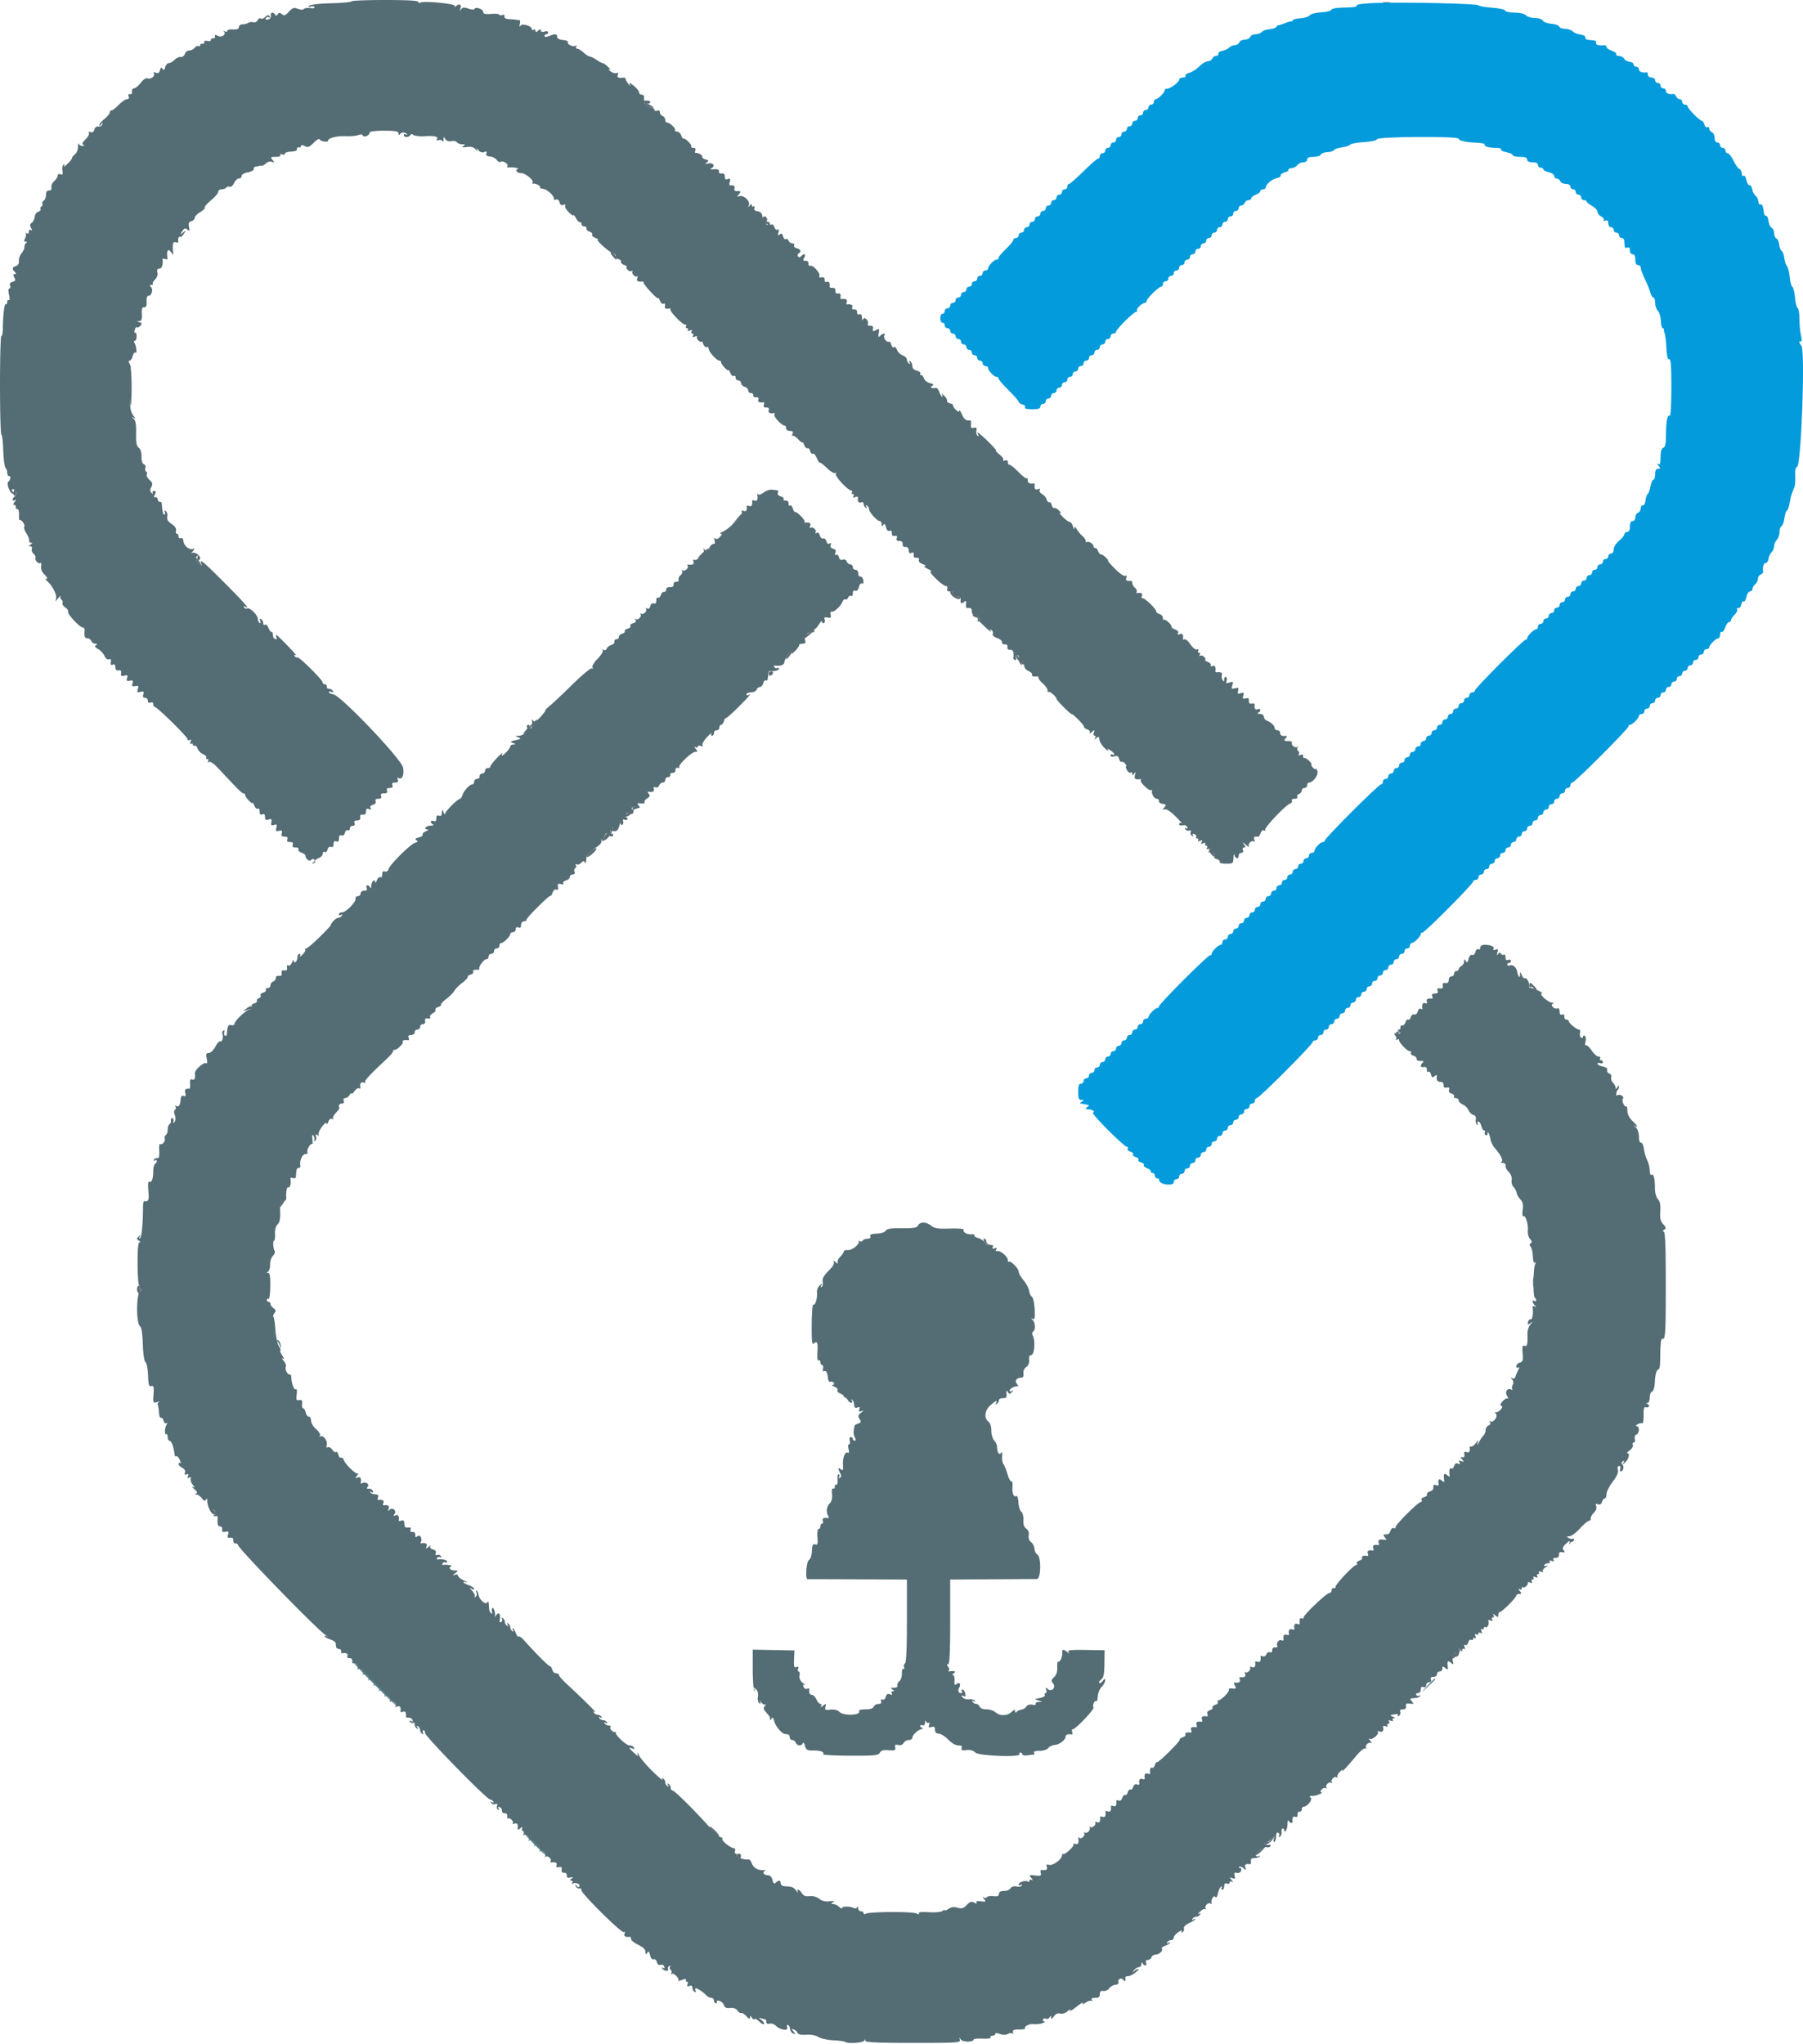
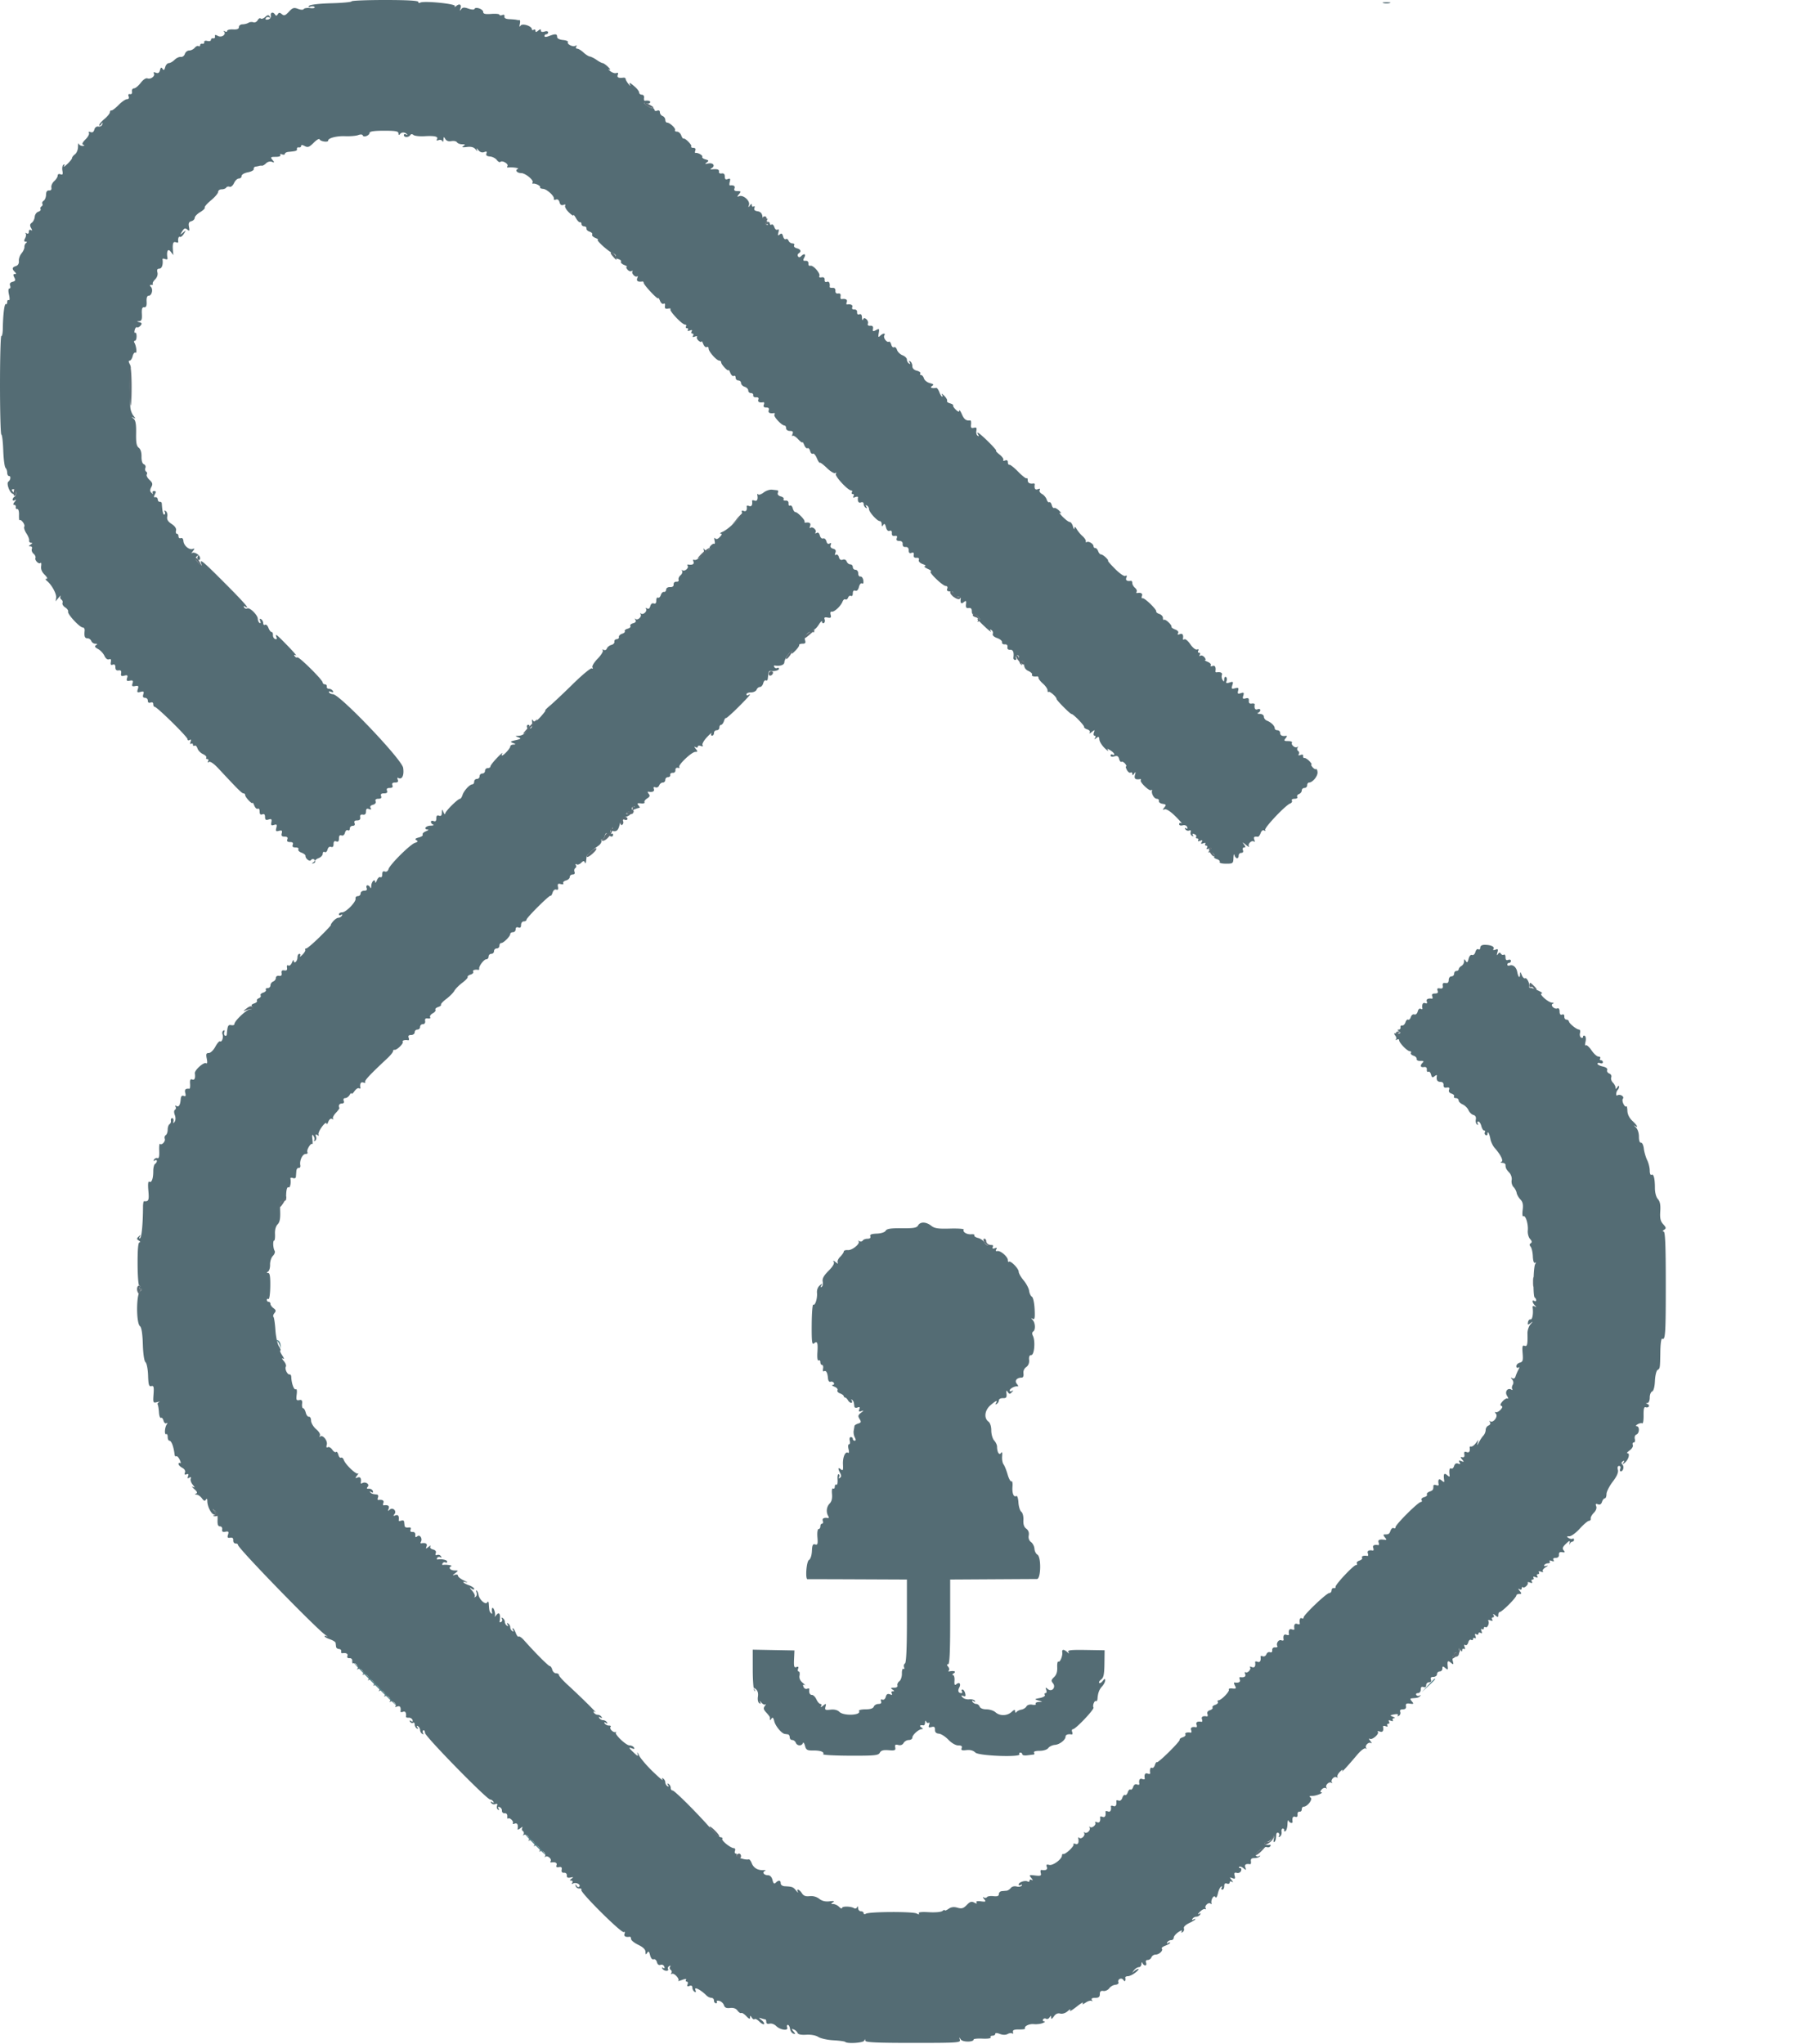
<svg xmlns="http://www.w3.org/2000/svg" data-bbox="0 0 400.007 453.219" viewBox="0 0 400 453.412" height="453.412" width="400" data-type="color">
  <g>
    <path fill-rule="evenodd" fill="#546c74" d="M77.996.3c-.002.165-2.027.354-4.5.421-2.591.069-4.665.306-4.896.559-.281.307-.195.366.287.196.378-.132.786-.082.906.113.121.195-.319.286-.976.203-.657-.083-1.296.013-1.42.213-.134.216-.656.201-1.284-.038-.906-.345-1.196-.254-2.02.635-.79.852-1.069.95-1.558.544-.475-.394-.661-.389-.915.022-.225.365-.401.386-.594.075-.425-.688-1.075-.521-.944.242.07.408-.185.748-.629.839-.472.097-.646-.011-.473-.292a.519.519 0 0 1 .709-.177c.268.166.319.081.133-.219-.229-.371-.468-.338-.994.139-.381.345-.827.493-.99.329-.164-.163-.469.009-.679.383-.209.374-.637.581-.95.461-.314-.12-.804-.071-1.09.11-.285.182-.879.333-1.319.336-.441.003-.8.275-.801.606-.001.425-.38.579-1.3.528-.714-.04-1.299.106-1.299.323 0 .218-.225.267-.5.108-.275-.158-.367-.14-.203.04.569.628-.519 1.417-1.345.975-.574-.307-.737-.28-.658.109.058.284-.119.472-.394.417-.275-.055-.5.101-.5.347 0 .247-.351.354-.786.241-.466-.122-.751-.019-.7.253.047.252-.139.414-.414.359-.275-.055-.5.091-.5.324s-.16.325-.355.204c-.195-.121-.577.049-.849.376-.272.328-.82.596-1.218.596s-.833.343-.966.762c-.133.42-.535.72-.894.667-.358-.052-.981.234-1.385.638-.403.403-.982.733-1.286.733-.305 0-.665.405-.8.9-.187.68-.331.769-.591.366-.263-.407-.397-.336-.563.302-.158.601-.416.76-.922.566-.445-.171-.607-.115-.441.153.352.569-.684 1.382-1.408 1.105-.347-.134-.951.263-1.51.993-.513.668-1.183 1.215-1.489 1.215-.31 0-.506.312-.441.7.071.422-.1.654-.431.584-.349-.074-.463.107-.313.5.149.386.013.616-.364.616-.331 0-1.174.585-1.874 1.3-.701.715-1.415 1.255-1.587 1.2-.172-.055-.321.125-.33.4-.009.275-.549.942-1.2 1.481-.651.54-1.18 1.17-1.177 1.4.003.231.197.149.431-.181.377-.533.405-.533.252 0-.095.33-.482.544-.861.475-.418-.075-.772.19-.898.673-.137.524-.423.714-.835.556-.38-.145-.524-.075-.367.18.143.231-.195.874-.75 1.429-.715.715-.859 1.07-.494 1.217.341.137.29.218-.151.238-.366.018-.745-.193-.842-.468-.096-.275-.179.026-.183.669-.004.643-.301 1.382-.658 1.644-.358.261-.653.635-.657.831-.004.196-.488.806-1.075 1.356-.588.55-.917.747-.732.438.221-.368.188-.469-.097-.293-.238.147-.349.737-.245 1.311.149.817.056.991-.427.806-.363-.139-.617-.021-.617.289 0 .289-.347.839-.77 1.222-.424.383-.709 1.019-.633 1.412.09.464-.091.698-.515.665-.44-.034-.658.276-.668.95-.008.55-.243 1.146-.522 1.325-.28.178-.412.481-.294.672.118.191.029.463-.198.603-.227.14-.317.41-.201.599.117.189-.112.446-.508.572-.396.126-.751.63-.788 1.121-.037.491-.328 1.084-.648 1.317-.433.317-.475.612-.167 1.163.299.534.289.661-.037.459-.264-.162-.451-.009-.451.369 0 .405-.187.539-.5.359-.275-.158-.371-.145-.214.029.157.175.106.654-.114 1.065-.294.549-.264.749.114.753.328.004.364.113.101.3-.228.162-.396.564-.374.894.022.33-.264.96-.635 1.4-.371.44-.638 1.202-.593 1.694.051.564-.191.981-.652 1.127-.853.271-.923.629-.253 1.299.373.373.37.48-.014.48-.361 0-.385.204-.09.756.326.609.251.796-.387.963-.527.138-.71.42-.548.844.135.35.064.637-.156.637-.251 0-.283.521-.086 1.397.182.806.164 1.304-.042 1.177-.196-.122-.357.07-.357.426s-.135.564-.3.462c-.318-.196-.63 2.306-.674 5.4C.612 73.886.465 74.64.3 74.538c-.165-.102-.3 4.775-.3 10.838 0 6.063.135 11.026.3 11.028.165.002.354 1.577.421 3.5.066 1.923.291 3.667.5 3.876.208.209.379.704.379 1.1 0 .396.18.72.4.72.466 0 .361.883-.149 1.254-.488.355.273 2.454.974 2.686.467.154.482.077.081-.408-.399-.484-.38-.599.1-.599.665 0 .814 1.284.194 1.667-.22.136-.4.427-.4.647 0 .22.225.265.5.1.34-.204.324-.084-.049.376-.358.441-.393.677-.1.677.247 0 .404.225.349.5-.055.275.094.465.331.423.246-.044.412.507.386 1.28-.024.747.028 1.285.117 1.197.32-.321 1.311 1.004 1.057 1.415-.143.231.065.907.462 1.503.397.595.675 1.307.617 1.582-.058.275.128.503.412.506.369.004.345.118-.082.394-.463.299-.476.389-.057.394.305.003.447.256.324.577-.121.314.048.793.375 1.064s.519.69.426.931c-.209.546.745 1.486 1.128 1.11.154-.152.214.174.133.724-.098.66.168 1.306.782 1.9.512.495.707.9.433.9-.339 0-.304.159.108.5 1.04.86 2.124 2.865 2.002 3.7l-.118.8.662-.8c.364-.44.555-.587.425-.328a.581.581 0 0 0 .198.741.65.65 0 0 1 .246.756c-.103.269.167.71.6.98.432.27.72.691.638.936-.181.542 2.576 3.515 3.258 3.515.268 0 .455.315.416.7-.132 1.297.018 1.7.634 1.7.336 0 .716.27.842.6.127.33.526.603.888.606.486.005.525.09.149.328-.37.236-.248.462.456.838.53.284 1.168.964 1.417 1.511.275.604.675.91 1.017.779.396-.152.517.026.406.598-.112.583.009.75.428.589.393-.151.584.04.584.581 0 .545.226.767.7.688.494-.083.662.104.57.637-.102.593.05.707.716.533.687-.18.802-.081.609.526-.189.596-.065.715.605.586.675-.13.794-.011.6.6-.194.611-.075.73.6.6.699-.135.797-.019.575.677-.225.712-.134.806.596.615.709-.186.819-.09.618.541-.169.533-.052.767.384.767.345 0 .627.289.627.643 0 .407.22.558.6.412.365-.14.6 0 .6.358 0 .323.139.587.308.587.519 0 7.292 6.659 7.292 7.169 0 .263.21.348.468.189.317-.196.383-.069.205.397-.157.408-.103.587.132.442.217-.134.395-.043.395.203s.167.344.371.218c.204-.126.49.144.635.601.145.456.692 1.025 1.216 1.264.524.239.858.588.742.775-.116.188-.01.342.236.342s.319.208.162.462c-.18.291-.11.353.191.167.291-.18 1.106.381 2.092 1.438 4.39 4.711 5.217 5.533 5.572 5.533.21 0 .383.18.383.4 0 .475 1.588 2.136 1.625 1.7.014-.165.193.117.397.626.204.509.553.813.775.676.223-.138.403.137.403.617 0 .606.18.797.6.636.412-.158.6.025.6.585 0 .625.181.756.781.566.632-.201.75-.087.619.594-.129.67-.01.794.586.605.613-.195.706-.08.518.642-.192.732-.095.844.582.667.643-.168.772-.056.617.537-.146.555.019.749.638.749.577 0 .763.185.604.6-.159.415.026.6.6.6.573 0 .759.185.6.6-.161.42.03.6.636.6.48 0 .755.18.617.403-.137.222.167.558.676.746.509.189.913.502.897.697-.05.623.954 1.398 1.231.951a.486.486 0 0 1 .668-.154c.269.166.224.391-.127.637-.432.303-.435.352-.013.24.292-.077.471-.295.4-.484-.071-.189.275-.494.77-.677.495-.183.9-.62.9-.97s.192-.517.427-.372c.235.145.522-.102.639-.549.129-.491.435-.727.773-.598.37.142.561-.067.561-.615 0-.573.185-.759.6-.6.422.162.6-.032.6-.655 0-.595.184-.815.561-.67.338.129.644-.107.773-.598.117-.447.404-.694.639-.549.235.145.427-.016.427-.359 0-.343.289-.624.643-.624.407 0 .558-.22.412-.6-.157-.411.024-.6.575-.6.545 0 .767-.226.688-.7-.081-.477.105-.663.582-.582.474.079.7-.143.7-.688 0-.586.181-.736.666-.549.464.178.573.105.359-.24-.195-.317-.013-.571.507-.707.491-.129.727-.435.598-.773-.142-.37.067-.561.615-.561.573 0 .759-.185.6-.6-.162-.422.032-.6.655-.6s.817-.178.655-.6c-.159-.415.027-.6.6-.6.574 0 .759-.185.6-.6-.159-.415.027-.6.6-.6.586 0 .761-.183.592-.621-.131-.341-.096-.533.077-.426.849.525 1.372-.515 1.117-2.22C89.162 168.473 75.354 154 73.859 154c-.336 0-.722-.178-.856-.395-.145-.235.034-.289.442-.132.466.178.593.112.397-.205-.159-.257-.549-.468-.866-.468-.317 0-.531-.217-.476-.482.055-.265-.125-.49-.4-.5-.275-.01-.504-.198-.51-.418-.015-.587-5.276-5.794-5.632-5.574-.167.103-.433-.024-.592-.281-.195-.316-.107-.365.272-.151.309.175-.512-.787-1.825-2.138-2.5-2.571-2.842-2.831-2.476-1.876.141.367.03.505-.303.378-.29-.111-.505-.507-.48-.88.025-.373-.113-.678-.308-.678s-.508-.417-.697-.926c-.188-.509-.524-.813-.746-.676-.221.137-.403-.021-.403-.351 0-.33-.211-.73-.468-.889-.317-.196-.383-.069-.205.397.157.408.103.587-.132.442-.217-.134-.398-.549-.402-.921-.009-.841-1.832-2.623-2.354-2.3-.211.13-.514.026-.673-.231-.181-.293-.116-.361.172-.183 1.327.82-.028-.76-4.474-5.215-4.966-4.978-5.645-5.533-5.192-4.247.183.521.014.461-.66-.233-.721-.744-.802-1.029-.4-1.4.386-.356.443-.355.24.005-.146.26-.082.586.141.724.224.138.407-.023.407-.358 0-.716-1.342-1.538-1.834-1.124-.187.157-.095-.033.204-.423.46-.6.458-.679-.013-.511-.786.279-1.989-.741-2.065-1.75-.038-.513-.268-.771-.578-.652-.283.108-.514-.067-.514-.391 0-.323-.163-.587-.363-.587-.199 0-.283-.315-.185-.7.113-.45-.234-.971-.971-1.458-.834-.552-1.101-1.003-.977-1.654.094-.492-.053-1.033-.328-1.203-.312-.192-.399-.145-.231.126.147.238.123.523-.054.633-.278.171-.476-.638-.593-2.422-.017-.263-.218-.443-.446-.4-.229.043-.432-.192-.452-.522-.02-.33-.261-.552-.535-.494-.366.077-.393-.092-.104-.634.297-.555.256-.739-.165-.739-.308 0-.452.195-.32.434.151.27.055.261-.254-.024-.372-.343-.386-.664-.055-1.281.361-.674.287-.967-.406-1.612-.465-.434-.734-.97-.597-1.192a.467.467 0 0 0-.14-.643c-.214-.132-.288-.503-.165-.824a.615.615 0 0 0-.336-.799c-.35-.135-.548-.773-.528-1.704.02-.933-.207-1.664-.61-1.961-.491-.361-.63-1.115-.59-3.2.039-2.026-.107-2.863-.571-3.257-.507-.43-.512-.472-.024-.223.533.273.533.225 0-.432-.33-.405-.634-1.205-.677-1.776-.189-2.561-.169-8.527.03-8.725.12-.121.039-.556-.181-.967-.269-.502-.267-.747.006-.747.224 0 .519-.449.657-.997.138-.549.417-.894.621-.768.387.239.189-1.515-.252-2.228-.138-.224-.083-.407.122-.407.206 0 .374-.447.374-.993s-.141-.905-.313-.799c-.172.106-.219-.165-.104-.603.114-.438.347-.71.517-.605.17.105.519-.062.776-.371.369-.444.315-.601-.255-.749-.629-.163-.635-.193-.043-.234.528-.036.659-.386.592-1.586-.065-1.164.063-1.531.522-1.5.441.029.588-.317.536-1.26-.047-.844.112-1.3.453-1.3.692 0 1.046-1.413.493-1.966-.312-.312-.28-.434.113-.434.3 0 .441-.105.313-.233-.128-.129.098-.565.504-.971.451-.451.652-1.059.52-1.566-.154-.587-.028-.83.429-.83.559 0 .871-.931.699-2.086-.023-.157.233-.18.569-.051.337.13.583.078.548-.114-.282-1.543.065-2.338.676-1.549l.619.8-.078-.8c-.166-1.698.009-2.288.609-2.057.328.125.576.1.553-.057-.109-.731.082-1.314.372-1.135.176.108.565-.196.864-.677.512-.821.5-.838-.184-.274-.685.564-.696.547-.181-.28.442-.709.66-.787 1.129-.4.488.404.549.31.378-.589-.154-.808-.022-1.117.535-1.263.407-.106.739-.441.739-.744s.543-.872 1.207-1.265c.664-.392 1.123-.849 1.02-1.016-.104-.167.523-.892 1.393-1.61.869-.719 1.58-1.561 1.58-1.87 0-.31.349-.563.776-.563.427 0 .883-.172 1.013-.383.13-.21.469-.293.753-.184.286.11.721-.254.978-.818.255-.558.737-1.015 1.071-1.015.335 0 .609-.25.609-.555 0-.318.597-.668 1.394-.818.767-.143 1.352-.47 1.3-.726-.052-.255.131-.495.406-.533.275-.037.635-.112.8-.165.165-.054.445-.073.621-.043.177.03.587-.211.912-.536.333-.333.89-.478 1.279-.332.601.225.619.173.139-.417-.494-.607-.421-.675.724-.675.736 0 1.169-.167 1.028-.395-.14-.227.02-.294.376-.158.342.131.621.078.621-.118 0-.197.36-.392.8-.434 1.728-.164 1.953-.244 1.878-.662-.043-.238.147-.388.422-.333.275.055.5-.086.5-.314 0-.279.265-.272.811.02.678.363 1.003.242 1.983-.738.644-.645 1.234-.983 1.312-.751.153.459 1.894.717 1.894.28 0-.573 1.89-1.063 3.8-.985 1.1.045 2.393-.065 2.873-.245.527-.197.927-.167 1.008.076.175.526 1.519.008 1.519-.586 0-.305 1.066-.457 3.199-.457 2.575 0 3.201.117 3.207.6.004.365.121.438.3.187.359-.505 1.11-.515 1.561-.023.193.212.123.244-.167.077-.275-.159-.5-.098-.5.135 0 .548 1.074.551 1.412.005.168-.273.422-.284.725-.033.256.212 1.364.333 2.461.269 2.275-.134 3.114.078 2.734.693-.163.264-.019.332.377.18.351-.135.727-.03.834.232.106.263.214.118.238-.322.038-.695.093-.716.421-.154.241.413.726.58 1.341.463.53-.101 1.085.013 1.234.253.148.241.665.441 1.147.444.71.005.763.079.276.39-.429.275-.209.336.771.214.959-.119 1.538.034 1.929.51.39.474.481.498.3.08-.166-.384-.051-.345.32.107.372.455.835.609 1.299.431.53-.204.661-.123.495.309-.157.409.08.611.787.67.556.046 1.241.398 1.522.783.282.384.64.57.797.413.405-.404 1.853.446 1.561.917-.132.214-.092.364.089.333.791-.138 2.682.119 2.228.303-.708.285-.205.934.723.934.92 0 2.844 1.571 2.536 2.07-.119.192-.068.317.113.276.533-.118 1.741.513 1.555.813-.093.151.201.303.653.337.888.067 2.596 1.661 2.406 2.245-.064.197.143.258.46.136.359-.138.659.09.793.603.146.558.423.744.86.577.391-.151.544-.085.388.167-.141.228.21.88.78 1.45.569.569 1.041.876 1.049.681.008-.195.263.095.568.645.304.55.703.955.886.9.182-.055.332.125.332.4s.27.508.6.518c.33.01.559.224.508.476-.05.251.267.571.706.71.439.14.693.422.566.628-.127.206.185.542.694.746.509.204.766.383.57.397-.548.039 2.449 2.737 3.362 3.027.443.14.695.435.56.654-.136.219.13.496.589.616.46.121.736.38.615.577-.122.197.195.525.704.729.509.204.769.383.577.397-.192.014-.127.293.145.621.272.327.682.479.911.338.229-.142.318-.095.197.104-.273.45.712 1.412 1.075 1.05.145-.145.145.046-.001.424-.241.63.153.888 1.122.735.165-.026.3.103.3.286 0 .476 3.195 3.876 3.225 3.434.014-.202.193.05.397.559.204.509.565.806.801.66.261-.161.38.026.304.474-.094.549.08.704.673.602.44-.076.683-.019.541.126-.331.336 2.573 3.412 3.221 3.412.267 0 .374.18.238.4-.136.22-.046.4.2.4s.337.178.203.395c-.145.235.034.289.442.132.466-.178.593-.112.397.205-.159.257-.088.468.158.468s.317.211.158.468c-.196.317-.069.383.397.205.378-.145.589-.106.47.086-.119.193.052.573.379.845.328.272.607.337.621.145.014-.192.193.068.397.577.204.509.553.813.775.676.221-.137.403.005.403.316 0 .673 1.783 2.682 2.381 2.682.23 0 .419.18.419.4 0 .475 1.588 2.136 1.625 1.7.014-.165.193.117.397.626.204.509.553.813.775.676.221-.137.403.031.403.374 0 .343.27.624.6.624.33 0 .6.258.6.573 0 .315.36.687.8.827.44.14.8.512.8.827 0 .315.27.573.6.573.33 0 .555.225.5.5-.055.275.227.473.627.44.473-.039.653.136.513.5-.198.515.242.749 1.109.591.192-.035.243.214.113.553-.163.424.004.616.538.616.524 0 .7.194.545.6-.209.544.263.798 1.185.637.181-.031.216.127.077.351-.254.411 1.614 2.412 2.251 2.412.188 0 .342.27.342.6 0 .343.36.6.843.6.632 0 .777.172.579.688-.146.378-.138.561.017.406.155-.154.704.175 1.221.733.517.558.951.87.965.694.014-.177.193.096.397.605.204.509.532.826.729.704.197-.121.456.155.577.615.12.459.389.73.599.6.209-.129.605.309.88.973.276.664.58 1.128.677 1.031.097-.097.809.438 1.582 1.189.773.751 1.597 1.246 1.832 1.102.249-.155.309-.074.143.194-.294.475 2.665 3.666 3.399 3.666.224 0 .296.18.16.4-.136.22-.046.4.2.4s.317.211.158.468c-.194.314-.072.385.372.214.363-.139.641-.125.618.032-.135.902.119 1.346.652 1.141.358-.137.6-.003.6.334 0 .31.208.692.462.849.305.189.352.108.138-.238-.214-.346-.167-.427.138-.238.254.157.462.518.462.803 0 .637 1.805 2.635 2.381 2.635.23 0 .422.315.425.7.005.541.084.577.347.162.253-.398.408-.272.598.486.165.655.457.947.813.81.359-.137.535.045.496.515-.04.484.172.688.634.611.482-.081.621.072.457.5-.164.428.007.616.562.616.515 0 .778.249.743.7-.035.439.205.679.644.644.451-.035.7.228.7.743 0 .555.188.726.616.562.428-.164.581-.025.5.457-.077.462.127.674.611.634.457-.038.652.139.523.474-.123.322.224.691.872.929.593.216.808.416.478.443-.33.028-.06.297.6.6.66.302.975.564.7.582-.658.042 2.634 3.232 3.336 3.232.315 0 .443.25.309.6-.162.422.032.6.655.6.62 0 .817.179.657.595-.125.328-.1.576.057.553.761-.114 1.681.084 1.639.352-.169 1.067.063 1.385.652.896.513-.426.588-.358.5.451-.079.715.07.924.595.835.482-.08.7.145.7.724 0 .463.156.745.347.627.19-.118.685.173 1.1.645.414.473.528.728.253.567-.894-.523-.532-.04 1.179 1.573.924.87 1.526 1.329 1.338 1.02-.238-.393-.194-.471.148-.259a.72.72 0 0 1 .287.831c-.124.323.256.689.979.941.65.226 1.134.645 1.075.93-.058.286.212.493.602.462.449-.036.668.183.6.6-.068.415.15.637.592.601.65-.051.89.526.73 1.756-.036.275.133.5.376.5s.338-.168.211-.372c-.126-.205-.047-.486.176-.624.224-.138.43.029.457.372.094 1.172.15 1.358.514 1.691.21.191.249.132.094-.139-.149-.26-.088-.586.135-.724.236-.145.407.184.407.781 0 .709.309 1.173.987 1.482.544.248.893.604.777.791-.192.311.383.508 1.136.389.165-.026.3.134.3.356 0 .221.45.794 1 1.272s1 1.137 1 1.464c0 .327.105.489.233.361.239-.238 1.767 1.1 1.767 1.547 0 .314 3.027 3.353 3.339 3.353.395 0 2.867 2.555 2.769 2.862-.05.159.267.403.706.542.474.151.683.445.515.725-.155.259.056.201.469-.129.682-.544.727-.535.489.1-.144.385-.077.7.149.7.226 0 .276.225.111.5-.236.393-.173.397.293.02.485-.392.604-.332.654.332.034.447.552 1.293 1.153 1.88.6.587.951.83.78.538-.257-.438-.166-.439.531-.003.463.289.842.673.842.853 0 .18-.18.216-.4.08-.22-.136-.4-.044-.4.203 0 .274.325.348.828.188.626-.199.881-.06 1.046.569.119.457.356.745.526.64.17-.105.532.077.804.404.272.328.376.596.231.596s-.068.365.171.811c.239.446.605.706.814.577.209-.13.383 0 .386.288.005.385.118.364.426-.076.329-.47.365-.405.167.3-.237.845.091 1.118 1.131.937.181-.031.247.083.146.253-.255.43 1.966 2.534 2.311 2.19.154-.154.236-.1.183.12-.168.693.492 1.8 1.073 1.8.306 0 .512.221.457.491-.055.269.316.553.823.63.795.121.851.231.4.785-.44.541-.428.61.077.43.364-.129 1.308.492 2.4 1.579.99.985 1.575 1.667 1.3 1.515-.275-.153-.5-.066-.5.193 0 .268.333.383.774.268.457-.12.865.034.996.374.139.364.052.472-.236.294-.291-.18-.348-.105-.155.206a.726.726 0 0 0 .841.283c.334-.128.46-.002.332.332a.726.726 0 0 0 .283.841c.311.193.386.136.206-.155-.183-.295-.064-.373.336-.22.34.131.519.399.397.596-.122.197-.02.358.226.358s.337.178.203.395c-.145.235.034.289.442.132.506-.194.599-.122.355.273s-.151.467.355.273c.408-.157.587-.103.442.132-.134.217-.043.395.203.395s.317.211.158.468c-.199.322-.064.382.433.191.639-.245.658-.198.166.409-.307.377-.352.563-.102.413.484-.29 1.494.636 1.111 1.019-.124.125.15.346.61.492.459.146.732.433.606.637-.126.205.498.371 1.394.371 1.556 0 1.626-.054 1.67-1.3.026-.715.129-.985.23-.6.223.855.924.931.924.1 0-.33.264-.6.587-.6.358 0 .498-.235.358-.6-.128-.333-.012-.6.261-.6.37 0 .358-.174-.05-.7-.409-.528-.306-.504.42.1.529.44.843.595.697.345-.32-.55.666-1.46 1.128-1.042.179.164.213-.018.075-.403-.226-.631-.069-.763.804-.67.154.016.423-.356.597-.826.189-.511.504-.74.781-.568.266.164.359.114.216-.115-.268-.434 4.474-5.462 5.536-5.869.352-.136.529-.428.392-.649-.137-.222.131-.403.598-.403.467 0 .735-.181.598-.403-.137-.221.033-.511.377-.643s.625-.49.625-.797c0-.306.27-.557.6-.557.33 0 .6-.27.6-.6 0-.33.188-.6.417-.6.777 0 1.947-1.421 1.882-2.285-.036-.473-.187-.784-.337-.692-.149.093-.494-.1-.766-.427-.272-.328-.382-.596-.245-.596s-.066-.334-.451-.743c-.385-.408-.88-.723-1.1-.7-.22.024-.357-.176-.305-.443.059-.299-.158-.388-.565-.232-.425.163-.564.096-.389-.186.15-.243.086-.556-.141-.696-.227-.14-.291-.468-.142-.728.148-.259.123-.339-.057-.175-.416.376-1.467-.467-1.173-.942.121-.195-.263-.355-.853-.355-.926 0-1.002-.085-.556-.623.284-.342.351-.591.149-.552-.866.164-1.368-.065-1.368-.625 0-.33-.27-.6-.6-.6-.33 0-.6-.193-.6-.429 0-.548-.802-1.341-1.7-1.681-.385-.146-.7-.541-.7-.877 0-.36-.372-.626-.9-.645-.495-.017-.675-.122-.4-.233.275-.111.5-.386.5-.611 0-.225-.27-.306-.6-.179-.542.208-.787-.199-.641-1.064.029-.175-.264-.265-.653-.2-.478.081-.686-.119-.644-.618.045-.544-.142-.683-.717-.533-.631.165-.73.052-.522-.603.213-.67.12-.763-.55-.55-.658.209-.769.11-.6-.533.17-.653.053-.75-.679-.558-.77.201-.848.114-.6-.667.252-.793.18-.865-.615-.612-.718.228-.851.157-.657-.348.134-.348.071-.74-.139-.87-.211-.13-.386.089-.389.487-.005.58-.077.612-.363.16-.196-.31-.264-.805-.151-1.1.183-.476-.311-.721-1.18-.583-.165.026-.279-.088-.253-.253.146-.923-.109-1.362-.668-1.147-.359.137-.517.07-.374-.161.135-.219-.17-.566-.679-.77-.509-.204-.769-.383-.577-.397.192-.014.127-.293-.145-.621-.272-.327-.682-.479-.911-.338-.242.15-.297.064-.131-.204.157-.254.084-.462-.162-.462s-.322-.203-.168-.452c.17-.275.062-.378-.276-.263-.318.107-.951-.39-1.477-1.159-.507-.741-1.097-1.239-1.31-1.107-.214.132-.363.092-.332-.089.159-.91-.092-1.284-.703-1.049-.449.172-.571.102-.374-.216.179-.289-.067-.604-.634-.814-.509-.189-.881-.457-.826-.597.15-.381-1.397-1.824-1.667-1.554-.128.128-.233-.055-.233-.406 0-.352-.356-.753-.792-.891-.435-.139-.75-.387-.7-.553.134-.438-2.588-3.071-3.031-2.934-.207.064-.269-.161-.139-.5.215-.559-.189-.806-1.068-.653-.181.031-.228-.107-.104-.308.124-.2-.043-.587-.37-.859-.328-.272-.596-.742-.596-1.045 0-.303-.135-.53-.3-.504-.892.141-1.251-.109-1.019-.713.169-.442.101-.57-.205-.381-.268.165-1.22-.476-2.278-1.534-1.001-1.001-1.711-1.819-1.58-1.819.132 0-.076-.315-.461-.7-.385-.385-.875-.7-1.088-.7-.214 0-.504-.328-.644-.73-.141-.401-.429-.716-.641-.7-.211.017-.384-.157-.384-.385 0-.533-1.061-1.194-1.491-.929-.181.112-.279.03-.219-.183.061-.212-.264-.721-.722-1.129-.458-.409-1.037-1.104-1.288-1.544-.335-.587-.469-.641-.508-.2-.028.33-.177.15-.33-.4-.153-.55-.474-1-.715-1-.24 0-.952-.526-1.582-1.169-.63-.643-.875-1.02-.545-.839.33.182.24-.034-.2-.479-.44-.446-.947-.726-1.127-.622-.18.104-.425-.187-.545-.646-.121-.46-.366-.745-.545-.635-.179.111-.441-.161-.581-.605-.141-.443-.609-.995-1.04-1.225-.432-.231-.66-.622-.508-.868.181-.292.045-.359-.388-.193-.604.232-.854-.127-.713-1.019.026-.165-.088-.279-.253-.253-.847.134-1.3-.114-1.3-.714 0-.366-.105-.561-.233-.433-.128.128-.964-.517-1.858-1.434-.894-.916-1.779-1.621-1.967-1.566-.188.055-.342-.189-.342-.543 0-.416-.218-.559-.621-.404-.341.131-.519.074-.396-.126.124-.199-.251-.737-.833-1.195-.582-.458-.919-.832-.75-.832.17 0-.606-.9-1.723-2-1.936-1.906-2.857-2.538-2.239-1.538.171.277.111.353-.152.191-.24-.148-.365-.645-.276-1.104.124-.644-.005-.791-.564-.645-.564.147-.702-.017-.622-.745.057-.514-.016-.919-.161-.899-.912.121-1.367-.21-1.867-1.36-.31-.715-.572-1.075-.58-.8-.011.332-.264.265-.753-.2-.405-.385-.677-.815-.604-.955.073-.14-.244-.352-.704-.473-.459-.12-.75-.365-.646-.545.104-.18-.176-.687-.622-1.127-.445-.44-.682-.575-.525-.3.157.275.18.5.052.5-.129 0-.405-.451-.615-1.003-.21-.552-.52-.98-.69-.953-1.005.164-1.501-.061-.93-.423.455-.287.351-.423-.486-.633-.585-.147-1.173-.61-1.306-1.028-.132-.418-.419-.76-.638-.76-.218 0-.297-.161-.175-.357.121-.197-.228-.47-.777-.608-.63-.158-.997-.533-.997-1.019 0-.423-.208-.897-.462-1.054-.305-.189-.352-.108-.138.238.214.346.167.427-.138.238-.254-.157-.462-.549-.462-.872 0-.322-.435-.751-.966-.953-.531-.202-1.084-.74-1.229-1.196-.144-.456-.442-.718-.661-.583-.219.136-.496-.13-.616-.589-.121-.46-.358-.75-.528-.645-.454.281-1.313-.894-1.011-1.382.361-.584-.323-.523-.933.082-.404.401-.465.283-.306-.6.178-.995.121-1.059-.6-.673-.67.358-.778.31-.674-.3.085-.497-.106-.708-.603-.667-.455.038-.651-.139-.524-.471.112-.292-.038-.731-.334-.976-.401-.333-.59-.315-.745.07-.114.284-.221.093-.238-.426-.021-.628-.215-.872-.582-.731-.341.13-.531-.044-.5-.458.029-.395-.223-.647-.618-.618-.414.031-.588-.159-.458-.5.186-.485-.29-.732-1.16-.602-.157.023-.182-.225-.057-.553.206-.536-.263-.79-1.176-.636-.175.029-.265-.264-.2-.653.079-.467-.103-.67-.538-.598-.417.068-.636-.151-.6-.6.036-.441-.201-.688-.627-.655-.377.029-.67-.061-.653-.2.108-.862-.136-1.31-.613-1.127-.341.13-.531-.044-.5-.458.033-.441-.201-.625-.69-.541-.426.073-.633-.047-.487-.283.333-.539-1.402-2.518-2.005-2.287-.258.099-.446-.121-.418-.489.03-.403-.223-.647-.639-.614-.555.043-.611-.093-.286-.7.438-.819 0-1.019-.7-.319-.291.291-.518.3-.686.027a.48.48 0 0 1 .154-.658c.657-.406.47-.894-.433-1.13-.463-.121-.722-.412-.577-.647.145-.235-.022-.427-.372-.427s-.739-.269-.865-.598c-.127-.328-.403-.49-.615-.359-.212.13-.485-.144-.607-.611-.168-.643-.348-.744-.741-.418-.408.339-.47.24-.289-.454.152-.58.082-.793-.202-.617-.24.148-.55-.095-.692-.543-.142-.446-.425-.708-.629-.582-.204.126-.371.039-.371-.194a.426.426 0 0 0-.424-.424c-.233 0-.295.208-.138.462.181.293.109.353-.196.164-.372-.23-.373-.427-.005-.871.384-.462.355-.527-.149-.334-.439.169-.663-.036-.756-.69-.088-.62-.443-.975-1.063-1.063-.628-.089-.857-.323-.704-.721.127-.33.053-.481-.17-.344-.217.134-.398.009-.401-.279-.005-.386-.12-.366-.438.076-.358.498-.391.476-.193-.135.291-.894-1.244-2.282-2.15-1.944-.528.197-.537.135-.064-.446.484-.596.444-.675-.343-.675-.628 0-.824-.177-.661-.6.202-.526-.168-.77-1.004-.661-.142.018-.158-.351-.036-.82.177-.675.084-.8-.441-.599-.483.185-.664.036-.664-.55 0-.545-.226-.767-.7-.688-.391.066-.656-.103-.6-.382.099-.496-.347-.654-1.5-.531-.496.053-.505 0-.049-.308.796-.536.207-1.221-.851-.989-.727.16-.785.114-.3-.237.509-.369.464-.472-.296-.68-.492-.135-.808-.387-.702-.559.193-.312-.948-.975-1.488-.864-.157.032-.182-.209-.057-.537.146-.38-.012-.595-.438-.595-.366 0-.575-.148-.463-.329.205-.332-1.403-1.929-1.736-1.723-.099.061-.319-.262-.487-.718-.169-.457-.594-.83-.944-.83s-.545-.148-.433-.329c.227-.367-1.146-1.671-1.761-1.671-.217 0-.395-.276-.395-.613 0-.336-.27-.716-.6-.842-.33-.127-.6-.501-.6-.831 0-.369-.231-.511-.6-.369-.33.126-.6.056-.6-.158 0-.213-.225-.393-.5-.4-.275-.007-.86-.301-1.3-.654-.628-.502-.652-.59-.113-.404.378.13.794.064.924-.146.216-.35-.338-.557-1.13-.424-.175.029-.265-.26-.2-.644.069-.403-.134-.701-.481-.706-.33-.005-.6-.219-.6-.475 0-.257-.433-.842-.961-1.3-1.1-.954-1.395-1.05-1.033-.334.139.275-.03.151-.376-.276-.347-.428-.63-.93-.63-1.118 0-.188-.225-.312-.5-.276-1.081.14-1.465-.056-1.243-.635.155-.403.047-.533-.324-.391-.306.118-.911-.074-1.344-.425-.434-.351-.519-.509-.189-.35.33.159.203-.098-.283-.57-.486-.473-1.031-.859-1.211-.859-.181 0-.772-.311-1.314-.691-.543-.38-1.232-.727-1.533-.771-.3-.044-.943-.453-1.428-.909s-1.107-.829-1.38-.829c-.275 0-.37-.207-.213-.462.176-.285.11-.353-.173-.178-.548.338-1.951-.362-1.665-.832.11-.18-.385-.384-1.1-.453-.805-.078-1.3-.344-1.3-.7 0-.676-.378-.716-1.774-.185-.667.254-1.026.254-1.026 0 0-.214.18-.39.4-.39.22 0 .4-.192.4-.427 0-.245-.341-.319-.8-.173-.494.157-.8.072-.8-.222 0-.358-.149-.353-.6.022-.447.371-.6.378-.6.025 0-.26-.18-.361-.4-.225-.22.136-.4.085-.4-.112 0-.706-2.09-1.382-2.498-.808-.259.363-.313.252-.178-.366.107-.488.077-.871-.065-.853-.142.019-.439-.01-.659-.064-.22-.053-.94-.119-1.6-.147-.79-.033-1.16-.238-1.084-.599.074-.349-.107-.463-.5-.313-.339.13-.616.096-.616-.076s-.81-.251-1.8-.177c-1.346.101-1.8-.007-1.8-.428 0-.632-1.73-1.239-1.924-.676-.07.206-.646.179-1.343-.064-.953-.333-1.305-.305-1.614.129-.314.441-.351.419-.184-.107.291-.916-.141-1.23-.875-.636-.377.306-.509.322-.342.044.302-.505-6.952-1.22-7.698-.759-.231.142-.42.069-.42-.164C92.8.141 90.342 0 85.4 0c-4.07 0-7.402.135-7.404.3M306.9.676c.385.1 1.015.1 1.4 0 .385-.101.07-.183-.7-.183s-1.085.082-.7.183M169.425 109.252c-.505.397-1.047.593-1.205.435-.158-.158-.25-.107-.206.113.194.962-.053 1.471-.609 1.257-.328-.125-.576-.1-.553.057.134.899-.119 1.346-.647 1.143-.328-.125-.576-.1-.553.057.127.849-.12 1.235-.657 1.029-.409-.157-.533-.048-.385.338.235.612-2.933 3.747-4.377 4.331-.458.186-.608.349-.333.363.333.017.266.266-.2.747-.469.484-.81.583-1.035.3-.194-.245-.252-.044-.137.479.109.495.079.829-.065.742-.145-.088-.495.092-.779.399-.283.307-.373.561-.2.564.174.003.051.174-.273.379-.388.245-.709.209-.938-.106-.231-.318-.275-.249-.129.206.238.742-1.571 2.469-2.186 2.089-.192-.119-.242.064-.111.405.218.566-.239.821-1.177.658-.181-.031-.228.107-.104.308.298.482-.746 1.333-1.167.952-.18-.164-.21-.092-.068.158.143.25-.016.684-.354.964-.337.28-.529.728-.427.995.104.272-.109.464-.482.436-.384-.029-.648.223-.622.593.03.415-.254.628-.798.6-.495-.025-.852.205-.864.557-.011.33-.226.559-.478.508-.251-.05-.571.267-.71.706-.14.439-.421.694-.625.568-.204-.126-.371.161-.371.637 0 .579-.186.795-.561.651-.338-.129-.644.107-.773.598-.134.514-.392.702-.701.51-.293-.181-.386-.135-.231.115.32.518-.687 1.409-1.135 1.004-.18-.164-.21-.092-.068.158.315.551-.671 1.459-1.132 1.042-.18-.164-.19-.06-.023.23.201.349.022.601-.531.745-.46.121-.73.391-.6.6.129.21-.141.48-.6.6-.46.121-.745.366-.635.545.111.179-.157.439-.596.579-.439.139-.756.459-.706.71.051.252-.178.474-.508.494-.33.02-.55.269-.489.553.062.284-.241.608-.672.721-.431.113-.885.469-1.009.791-.123.323-.433.457-.689.299-.268-.166-.357-.114-.212.122.14.225-.382 1.064-1.16 1.864-.803.828-1.29 1.653-1.129 1.915.163.263.108.35-.128.204-.227-.14-2.106 1.407-4.175 3.438s-4.355 4.188-5.08 4.793c-.725.605-1.21 1.1-1.078 1.1.132 0-.336.634-1.041 1.408-.949 1.043-1.37 1.276-1.626.9-.264-.388-.33-.366-.281.092.117 1.096-.026 1.6-.455 1.6-.233 0-.312-.18-.176-.4.136-.22.037-.4-.219-.4-.257 0-.365.265-.241.588.294.767-.76 1.804-1.869 1.84-.837.027-.84.04-.071.343.688.272.604.36-.6.629s-1.288.357-.6.629c.678.267.693.319.1.343-.385.015-.7.208-.7.428 0 .421-1.44 2-1.824 2-.123 0-.092-.225.067-.5.16-.275-.369.188-1.176 1.028-.807.841-1.467 1.696-1.467 1.9 0 .205-.27.372-.6.372-.33 0-.6.27-.6.6 0 .33-.27.6-.6.6-.33 0-.6.27-.6.6 0 .33-.27.6-.6.6-.33 0-.6.27-.6.6 0 .33-.18.6-.4.6-.589 0-1.881 1.394-2.187 2.361-.147.461-.39.84-.54.841-.505.003-3.273 2.752-3.301 3.278-.016.286-.183.16-.372-.28-.33-.768-.345-.764-.372.087-.019.619-.21.818-.628.658-.415-.159-.6.026-.6.6 0 .573-.185.759-.6.6-.33-.127-.6-.046-.6.179 0 .225.225.5.5.611.275.111.005.216-.6.233-1.065.031-1.608.806-.6.857.275.014.083.193-.426.397-.509.204-.825.534-.702.732.122.198-.262.482-.854.631-.776.194-.928.362-.544.599.402.248.326.394-.314.597-1.058.336-5.525 4.765-5.856 5.806-.148.466-.475.684-.824.55-.397-.152-.58.052-.58.644 0 .48-.18.755-.403.617-.222-.137-.571.167-.775.676-.204.509-.383.69-.397.402-.042-.868-.823-.096-.857.848-.017.482-.122.651-.233.376-.111-.275-.386-.5-.611-.5-.225 0-.306.27-.179.6.156.408-.022.6-.558.6-.433 0-.787.27-.787.6 0 .33-.278.6-.618.6-.339 0-.564.238-.5.528.162.725-2.116 3.072-2.981 3.072-.385 0-.701.191-.701.424 0 .233.208.295.462.138.286-.177.353-.11.176.176-.157.254-.505.462-.773.462s-.795.36-1.172.8c-.377.44-.592.8-.477.8.114 0-.98 1.17-2.431 2.6-1.451 1.43-2.817 2.6-3.035 2.6-.219 0-.32.135-.225.3.095.165-.192.66-.638 1.1-.445.44-.682.575-.525.3.157-.275.095-.5-.138-.5s-.424.349-.424.776c0 .865-.785 1.576-.825.748-.014-.288-.193-.107-.397.402-.204.509-.565.806-.801.66-.261-.161-.38.026-.304.474.09.526-.082.704-.596.617-.508-.086-.686.092-.6.6.085.5-.093.687-.577.605-.396-.066-.7.132-.7.458 0 .316-.27.678-.6.805-.33.126-.6.506-.6.842a.62.62 0 0 1-.624.613c-.343 0-.52.167-.394.371s-.136.487-.582.629c-.446.142-.708.426-.58.632.127.205-.05.481-.392.613-.343.131-.532.387-.42.568.112.181-.168.447-.623.592-.591.187-.713.4-.426.745.29.35.164.501-.459.548-.831.062-3.5 2.58-3.5 3.301 0 .195-.323.293-.718.217-.68-.131-.806.137-.973 2.066-.023.266-.205.383-.403.26-.198-.123-.26-.484-.138-.803.132-.345.051-.474-.2-.319-.232.143-.326.513-.208.82.264.688-.131 1.825-.545 1.569-.166-.102-.638.439-1.049 1.202-.415.77-1.059 1.389-1.447 1.389-.571 0-.653.231-.447 1.262.165.821.109 1.173-.159 1.008-.509-.315-2.574 1.537-2.484 2.228.145 1.107-.057 1.577-.587 1.373-.407-.156-.537.096-.479.931.044.63-.02 1.136-.142 1.124-.87-.083-1.12.173-.919.941.169.647.079.811-.354.645-.401-.154-.606.084-.663.768-.107 1.299-.438 1.796-.974 1.465-.25-.154-.32-.084-.166.166.147.238.092.543-.123.676-.239.147-.256.599-.042 1.161.208.547.195 1.148-.032 1.485-.31.461-.36.442-.265-.107.064-.37-.063-.674-.283-.674-.22 0-.35.245-.289.544.06.299-.075.658-.3.797-.226.14-.411.683-.411 1.207s-.192 1.072-.427 1.217c-.235.145-.336.503-.224.794.221.576-.671 1.534-1.063 1.142-.132-.132-.206.566-.163 1.552.052 1.212-.072 1.736-.383 1.617-.252-.097-.595.044-.761.313-.194.312-.136.386.159.203.254-.157.462-.105.462.115s-.18.511-.4.647c-.22.136-.4.852-.4 1.591 0 1.698-.367 2.677-.884 2.357-.257-.159-.329.556-.2 2.002.188 2.115.059 2.43-.951 2.319-.129-.014-.237.55-.239 1.253-.012 3.682-.298 6.737-.651 6.955-.243.15-.273.027-.078-.315.264-.463.222-.471-.235-.045-.473.44-.467.572.041.894.329.207.397.38.152.383-.303.004-.44 1.543-.429 4.806.008 2.64.174 4.8.368 4.8s.242.18.106.4c-.136.22-.012.405.276.412.322.008.253.17-.179.421-.882.514-.918 7.089-.042 7.767.337.261.556 1.652.631 4 .069 2.197.303 3.756.598 4 .266.22.521 1.538.566 2.929.069 2.087.194 2.5.717 2.363.528-.138.609.163.492 1.811-.136 1.903-.106 1.968.8 1.741.517-.13.715-.133.439-.006-.277.127-.419.365-.317.531.102.165.229.948.282 1.74.053.791.253 1.343.444 1.225.191-.118.445.162.565.621.121.46.406.72.635.579.272-.168.291-.062.057.304-.448.701-.513 2.378-.082 2.111.175-.108.318.174.318.627s.168.824.373.824c.459 0 .958 1.339 1.166 3.124.034.288.199.438.368.334.168-.104.511.245.762.777.251.531.293.865.094.742-.2-.123-.363-.04-.363.185 0 .226.374.61.831.855.512.274.741.68.595 1.058-.162.423-.054.544.349.39.412-.158.511-.034.337.421-.177.459-.098.553.272.324.351-.217.455-.141.32.234-.11.306.092.902.448 1.325.53.628.538.714.048.469-.33-.164-.194.059.302.497.626.552.748.859.4.999-.34.138-.305.213.11.234.336.018.868.388 1.182.823.419.582.652.661.882.3.208-.327.314-.218.318.329.009 1.217.927 2.973 1.555 2.977.465.003.465-.104 0-.697-.492-.627-.479-.646.118-.178.436.341.644 1.033.6 2-.048 1.073.098 1.48.533 1.487.337.005.551.303.487.679-.082.488.115.627.721.51.681-.131.787-.012.578.647-.2.63-.096.779.479.681.496-.085.717.102.679.574-.03.385.195.7.5.7.306 0 .556.152.556.337 0 .728 17.447 18.676 19.42 19.978.429.283.555.407.28.276-.275-.131-.5-.128-.5.006 0 .135.54.433 1.2.663.66.23 1.222.581 1.25.779.028.199.073.586.1.861.028.275.32.508.65.518.33.01.555.235.5.5-.055.265.035.461.2.435.875-.139 1.362.109 1.174.597-.13.341.044.531.458.5.405-.03.646.223.613.646-.03.382.085.609.255.504.443-.274 1.252.809.897 1.201-.164.18-.092.21.158.068.551-.315 1.459.671 1.042 1.132-.164.18-.092.21.158.068.551-.315 1.459.671 1.042 1.132-.164.18-.092.21.158.068.551-.315 1.459.671 1.042 1.132-.164.18-.092.21.158.068.551-.315 1.459.671 1.042 1.132-.164.18-.092.21.158.068.551-.315 1.459.671 1.042 1.132-.164.18-.092.21.158.068.551-.315 1.459.671 1.042 1.132-.164.18-.092.21.158.068.531-.304 1.473.67 1.054 1.089-.157.156.025.166.403.02.627-.24.884.145.74 1.108-.023.157.225.182.553.057.52-.2.769.221.658 1.11-.017.139.257.229.61.2.352-.029.729.197.836.503.13.371.025.45-.319.238-.339-.21-.415-.159-.224.151.159.257.457.364.662.238.204-.127.372.04.372.37s.208.728.462.885c.305.189.352.108.138-.238-.214-.346-.167-.427.138-.238.254.157.462.534.462.838 0 .304.208.681.462.838.275.171.353.111.193-.149-.147-.238-.122-.524.055-.634.178-.11.351.154.383.585.061.813 13.712 14.76 14.447 14.76.227 0 .541.208.698.462.189.305.108.352-.238.138-.357-.221-.427-.168-.221.165.166.269.574.385.906.258.416-.16.533-.048.377.36-.125.325-.027.715.217.866.285.176.331.09.127-.239-.212-.344-.133-.449.238-.319.306.107.535.467.509.799-.025.332.245.582.6.557.395-.029.624.236.587.68-.033.399.04.626.163.503.332-.332 1.324.603 1.072 1.011-.119.192.063.243.404.112.576-.221.828.255.646 1.215-.039.202.245.112.629-.2.385-.313.572-.355.416-.096-.156.26-.097.588.13.728s.291.468.142.728c-.148.259-.123.339.057.175.461-.417 1.447.491 1.132 1.042-.142.25-.112.322.068.158.461-.417 1.447.491 1.132 1.042-.142.25-.112.322.068.158.461-.417 1.447.491 1.132 1.042-.142.25-.112.322.068.158.461-.417 1.447.491 1.132 1.042-.142.25-.112.322.068.158.421-.381 1.465.47 1.167.952-.124.201-.077.339.104.308.901-.157 1.393.095 1.196.61-.152.395.012.528.529.428.542-.104.71.055.609.578-.091.475.089.704.529.671.386-.029.647.223.62.599-.033.46.199.595.8.465.69-.149.736-.104.247.245-.441.316-.462.43-.076.435.293.003.398.209.238.468-.168.272-.111.354.14.199.591-.366 1.748.134 1.446.624-.153.247-.393.193-.628-.142-.308-.439-.348-.428-.207.057.095.33.467.575.826.545.359-.03.551.109.427.309-.31.502 8.918 9.665 9.42 9.354.237-.146.306.008.167.371-.215.559.224.814 1.147.668.165-.026.3.194.3.489 0 .294.718.879 1.595 1.3 1.064.509 1.599 1.031 1.607 1.564.008.64.083.685.377.221.286-.453.426-.339.643.524.167.664.48 1.025.788.907.283-.109.607.171.727.628.137.523.431.741.806.597a.637.637 0 0 1 .819.369c.146.38.063.493-.228.313-.282-.174-.348-.105-.172.179.157.254.555.462.885.462.33 0 .497-.168.37-.372-.126-.205-.019-.503.238-.662.282-.174.362-.117.2.145a.5.5 0 0 0 .145.689.5.5 0 0 1 .145.689c-.148.239-.093.326.122.193.462-.285 1.785 1.132 1.409 1.509-.143.142.242.068.855-.165.706-.268 1.024-.277.868-.025-.135.22-.061.399.165.399s.307.272.179.605c-.166.432-.049.534.412.357.422-.162.645-.033.645.372 0 .34.211.749.468.908.321.199.382.065.193-.427-.297-.774 1.187-.017 2.468 1.258.29.29.785.527 1.1.527.314 0 .571.27.571.6 0 .33.191.6.424.6.233 0 .322-.163.199-.363-.123-.199.13-.27.563-.157.433.114.894.542 1.024.953.173.544.543.71 1.367.614.742-.086 1.308.116 1.649.589.286.397.656.637.823.534.167-.103.674.21 1.127.697.577.619.826.711.83.308.005-.491.061-.489.378.013.205.324.487.474.628.334.14-.141.615.105 1.055.545.44.44.907.693 1.037.562.131-.13-.109-.52-.533-.866-.711-.579-.714-.61-.038-.396.403.128.808.233.9.233.092 0 .167.253.167.563 0 .35.279.489.74.368.408-.106 1.056.123 1.442.509.902.901 2.78 1.158 2.464.336-.121-.317-.059-.576.139-.576s.417.391.487.869c.07.477.398.957.728 1.065.518.169.523.103.043-.478-.483-.585-.473-.643.069-.434.345.132.716.473.825.758.13.339.796.479 1.931.407 1.038-.066 2.114.132 2.685.495.525.334 2.028.665 3.341.736 1.313.071 2.488.231 2.613.356.456.456 4.027.225 4.228-.274.161-.4.208-.4.233 0 .025.387 2.433.5 10.619.5 9.9 0 10.574-.045 10.37-.7-.189-.61-.164-.618.195-.067.406.623 2.848.624 2.848.002 0-.151.903-.234 2.006-.183 1.159.053 1.91-.065 1.777-.28-.127-.205.05-.372.393-.372s.624-.176.624-.39c0-.254.359-.254 1.026 0 .661.251 1.283.253 1.748.004.396-.212.849-.257 1.007-.1.157.157.226.016.152-.314-.1-.451.232-.596 1.34-.582.81.01 1.414-.08 1.342-.2-.294-.489.9-1.095 1.937-.984.609.065 1.5-.04 1.978-.233.479-.193.634-.362.346-.376-.288-.014-.41-.208-.272-.432a.485.485 0 0 1 .668-.148c.23.141.575.009.767-.294.29-.458.35-.452.355.038.004.404.194.321.603-.263.399-.57.868-.782 1.413-.639.484.126 1.165-.093 1.672-.537.541-.474.726-.53.502-.15-.195.33.443-.03 1.416-.8.973-.77 1.619-1.156 1.436-.859-.235.381-.043.351.647-.101.539-.354 1.13-.507 1.313-.341.183.165.203.076.045-.199-.199-.345.03-.5.735-.5.768 0 1.024-.207 1.024-.825 0-.595.218-.79.781-.7.43.069 1.018-.198 1.308-.593.289-.395.908-.747 1.375-.782.476-.036.768-.273.665-.541-.271-.706.702-1.153 1.11-.51.316.499.529.214.408-.549-.026-.165.24-.3.59-.3s1.094-.36 1.654-.8c.559-.44.849-.8.643-.8-.206 0-.626.225-.935.5-.477.425-.481.396-.031-.2.292-.385.778-.7 1.081-.7.303 0 .565-.315.583-.7.018-.418.112-.499.233-.2.111.275.386.5.611.5.225 0 .306-.27.179-.6-.141-.369.001-.6.37-.6.33 0 .704-.27.83-.6.127-.33.549-.6.939-.6.79 0 1.739-.934 1.347-1.326-.139-.138.223-.432.804-.653.58-.221 1.055-.506 1.055-.635 0-.128-.208-.105-.462.052-.286.177-.353.11-.176-.176.157-.254.545-.462.862-.462a.567.567 0 0 0 .576-.554c0-.305.472-.863 1.049-1.241.578-.379.91-.462.738-.185-.208.337-.149.404.178.201a.716.716 0 0 0 .288-.828c-.121-.315.348-.787 1.172-1.178.756-.359 1.375-.745 1.375-.857 0-.113-.208-.077-.462.08-.286.177-.353.11-.176-.176.157-.254.534-.462.838-.462.304 0 .681-.208.838-.462.192-.31.101-.355-.276-.138-.309.177-.202-.042.238-.487.44-.446.963-.716 1.162-.6.199.116.246.023.104-.206-.314-.508.689-1.419 1.104-1.004.163.164.253.117.2-.103-.184-.76.516-1.907.842-1.38.191.308.402.028.575-.762.151-.687.469-1.369.706-1.515.256-.158.315-.079.145.195-.157.254-.095.462.138.462s.424-.354.424-.787c0-.536.192-.714.6-.558.33.127.6.021.6-.236 0-.266.214-.338.5-.166.331.199.312.069-.057-.385-.492-.607-.473-.654.165-.41.581.223.679.119.507-.54-.164-.629-.054-.775.481-.635.393.103.799-.092.936-.451.134-.347.039-.632-.211-.632s-.339-.116-.197-.257c.141-.141.565-.006.941.3.603.491.654.474.422-.143-.241-.643.111-.896 1.032-.741.175.029.265-.264.2-.653-.083-.493.141-.706.745-.706.475 0 1.015-.164 1.2-.364.194-.21.136-.25-.136-.094-.26.149-.577.103-.704-.103-.313-.506 1.789-2.12 2.436-1.871.283.108.624.02.757-.195.133-.216.094-.367-.087-.336-.771.134-1.441-.06-1.163-.337.165-.165.457-.3.649-.3s.62-.36.952-.8c.588-.781.598-.778.429.154-.094.525-.043.825.116.667.289-.29.345-.502.437-1.645.028-.343.233-.51.457-.372.223.138.285.447.138.685-.164.266-.082.319.212.137.265-.163.428-.633.362-1.043-.065-.411.061-.737.281-.725.22.012.351.197.29.412-.06.214.075.275.3.136.226-.139.424-.828.442-1.53.017-.702.122-1.051.233-.776.215.534.967.703.888.2-.133-.838.105-1.253.607-1.06.364.14.539-.04.5-.513-.033-.4.165-.682.44-.627.275.055.5-.17.5-.5 0-.33.18-.6.4-.6.861 0 2.129-1.673 1.547-2.041-.394-.25-.268-.35.453-.359.899-.011 2.69-.779 1.851-.794-.192-.003-.127-.274.145-.602.272-.327.699-.478.949-.335.25.142.322.112.158-.068-.417-.461.491-1.447 1.042-1.132.25.142.322.112.158-.068-.405-.448.486-1.455 1.004-1.135.229.142.322.095.206-.104-.116-.199.154-.722.6-1.162.445-.44.668-.53.495-.2-.32.612.924-.721 3.345-3.582.744-.88 1.554-1.485 1.8-1.345.246.141.314.108.15-.072-.42-.465.494-1.448 1.042-1.12.25.15.185-.067-.145-.481-.33-.414-.382-.622-.115-.462.554.332 2.192-1.111 1.782-1.568-.147-.164.048-.184.433-.046.649.233.902-.139.731-1.073-.035-.192.223-.239.573-.105.369.142.535.078.393-.151-.134-.217-.043-.395.203-.395s.317-.211.158-.468c-.196-.317-.069-.383.397-.205.408.157.587.103.442-.132-.134-.217-.009-.408.279-.423.288-.016.169-.167-.265-.337-.71-.277-.682-.328.288-.514.668-.127.982-.052.827.199-.147.237-.048.279.239.101.269-.166.393-.554.275-.861-.14-.366.065-.56.59-.56.545 0 .767-.226.688-.7-.091-.537.111-.668.863-.561.859.121.915.059.451-.5-.448-.54-.429-.647.119-.689 1.193-.092 1.38-.148 1.716-.514.191-.21.132-.249-.139-.094-.26.149-.586.088-.724-.135-.138-.224.029-.407.372-.407.354 0 .624-.341.624-.787 0-.536.192-.714.6-.558.38.146.6-.005.6-.412 0-.354.289-.643.643-.643.407 0 .558-.22.412-.6-.156-.408.022-.6.558-.6.433 0 .787-.27.787-.6 0-.33.27-.6.6-.6.33 0 .6-.292.6-.649 0-.549.098-.567.639-.119.55.457.627.422.554-.251-.144-1.325-.018-1.499.676-.93.597.489.644.451.438-.351-.128-.494-.066-1.002.137-1.127a.435.435 0 0 0 .142-.596c-.125-.202.067-.255.427-.117.529.203.552.323.121.626-.424.298-.411.34.066.207.368-.103.554-.539.482-1.13-.094-.766-.034-.84.294-.363.301.439.413.46.418.076.003-.288.184-.413.401-.279.235.145.289-.034.132-.442-.165-.432-.106-.589.16-.425.232.143.52-.115.641-.575.12-.459.41-.717.645-.572.235.145.427.063.427-.183s.178-.337.395-.203c.235.145.289-.034.132-.442-.178-.466-.112-.593.205-.397.257.159.468.088.468-.158s.211-.317.468-.158c.317.196.383.069.205-.397-.157-.408-.103-.587.132-.442.217.134.395.043.395-.203s.161-.348.358-.226c.428.264.94-.892.623-1.406-.123-.197.086-.24.464-.095.466.178.593.112.397-.205-.159-.257-.088-.468.158-.468.251 0 .316-.219.147-.5-.204-.34-.084-.324.376.049.583.473.677.459.677-.1 0-.357.159-.649.353-.649.194 0 1.094-.741 2-1.647.906-.906 1.647-1.806 1.647-2 0-.194.292-.353.649-.353.559 0 .573-.094.1-.677-.373-.46-.389-.58-.049-.376.291.175.5.096.5-.19 0-.27.109-.381.243-.248.314.315 1.329-.616 1.094-1.004-.098-.163.13-.177.508-.032.466.178.593.112.397-.205-.159-.257-.088-.468.158-.468s.337-.178.203-.395c-.145-.235.034-.289.442-.132.466.178.593.112.397-.205-.159-.257-.088-.468.158-.468s.337-.178.203-.395c-.146-.236.046-.291.476-.137.397.143.58.105.408-.083-.171-.189.099-.59.6-.892.561-.337.635-.462.192-.325-.42.13-.619.058-.476-.173.134-.217.514-.395.844-.395.33 0 .49-.178.356-.395-.145-.235.034-.289.442-.132.466.178.593.112.397-.205-.183-.296-.003-.468.49-.468.497 0 .759-.254.724-.7-.039-.486.182-.659.722-.564.616.107.685.022.329-.407-.347-.418-.235-.75.486-1.444.798-.767.92-.796.829-.193-.059.389-.03.483.065.208.094-.275.338-.5.542-.5.204 0 .371-.191.371-.424 0-.233-.144-.334-.319-.226-.176.108-.581.032-.9-.17-.47-.297-.432-.369.195-.374.427-.003 1.468-.771 2.314-1.706.847-.935 1.757-1.708 2.024-1.718a.4.4 0 0 0 .386-.5c-.055-.265.256-.838.691-1.273.486-.486.691-1.052.53-1.469-.195-.511-.099-.617.389-.43.43.165.732-.014.896-.53.137-.429.416-.78.621-.78.205 0 .373-.424.373-.942 0-.519.62-1.754 1.377-2.746.95-1.244 1.307-2.068 1.153-2.658-.138-.528-.037-.854.266-.854.271 0 .387.268.259.6-.126.33-.075.6.115.6.549 0 .806-1.064.364-1.506-.272-.272-.241-.504.093-.711.35-.216.397-.141.158.255-.281.467-.231.475.295.049.792-.641 1.203-2.087.594-2.087-.249 0-.04-.289.464-.642.505-.354.82-.891.701-1.2-.117-.307-.019-.558.22-.558s.343-.348.232-.774c-.117-.448.032-.864.353-.988.692-.265.739-1.834.056-1.85-.276-.007-.185-.196.203-.422.387-.225.852-.318 1.033-.206.181.112.314-.69.297-1.783-.024-1.407.109-1.932.454-1.799.268.103.584.03.703-.161.118-.192-.011-.44-.288-.551-.399-.161-.399-.209-.002-.234.278-.018.5-.547.5-1.189 0-.637.237-1.248.527-1.36.325-.124.563-1.015.624-2.333.053-1.173.311-2.265.573-2.427.568-.35.563-.318.626-4.147.029-1.745.207-2.926.421-2.794.694.429.794-1.171.785-12.482-.007-8.426-.13-11.302-.483-11.306-.287-.004-.243-.152.111-.376.498-.315.468-.497-.2-1.237-.607-.671-.754-1.317-.653-2.858.094-1.426-.055-2.197-.525-2.716-.394-.436-.656-1.417-.658-2.466-.004-2.152-.289-3.225-.777-2.923-.204.126-.371-.294-.371-.933s-.257-1.685-.572-2.324c-.315-.638-.649-1.791-.742-2.561-.094-.773-.376-1.355-.628-1.3-.277.061-.458-.466-.458-1.336 0-.869-.284-1.698-.719-2.1-.395-.365-.485-.507-.2-.315.897.603.565-.074-.537-1.095-.653-.607-1.072-1.437-1.1-2.182-.024-.661-.116-1.131-.204-1.043-.382.378-1.154-1.251-.797-1.681.406-.489-.642-1.119-1.244-.747-.388.24-.282-.852.123-1.256.153-.153.275-.473.272-.712-.003-.238-.181-.163-.394.167-.286.443-.389.462-.394.071-.003-.29-.268-.79-.589-1.111-.321-.321-.482-.846-.359-1.168.128-.333-.062-.695-.439-.84-.366-.14-.575-.49-.465-.777.126-.328-.236-.617-.977-.78-.647-.142-1.177-.419-1.177-.614 0-.196.27-.252.6-.126.33.127.6.031.6-.212a.435.435 0 0 0-.424-.443c-.233 0-.312-.18-.176-.4.136-.22-.027-.4-.362-.4-.335 0-1.037-.629-1.559-1.398-.522-.769-1.094-1.264-1.271-1.1-.176.164-.205-.186-.063-.777.142-.592.077-1.188-.144-1.324-.22-.137-.401-.047-.401.199s-.196.326-.435.178c-.239-.147-.346-.608-.237-1.023.108-.415.017-.755-.202-.755-.536 0-2.161-1.298-2.253-1.8-.04-.22-.298-.404-.573-.41-.275-.005-.477-.306-.45-.668.031-.405-.161-.577-.5-.448-.365.14-.55-.087-.55-.674 0-.546-.192-.812-.502-.693-.691.265-1.667-.77-.986-1.046.285-.116.206-.211-.191-.229-.856-.04-3.066-2.026-2.279-2.048.307-.008-.072-.306-.842-.662-.77-.356-1.535-.619-1.7-.584-.165.034-.264-.073-.221-.238.165-.623-.552-2.102-.911-1.88-.206.127-.542-.185-.746-.694-.316-.789-.375-.813-.397-.159-.032.968-.394.632-.628-.583-.202-1.047-.954-1.665-1.697-1.392-.275.1-.5.009-.5-.205 0-.213.18-.387.4-.387.22 0 .4-.199.4-.443 0-.243-.27-.339-.6-.212-.412.158-.6-.025-.6-.581 0-.446-.168-.708-.372-.581-.205.126-.498.028-.65-.219-.197-.319-.387-.292-.654.093-.263.379-.3.271-.124-.354.206-.734.126-.85-.439-.633-.44.169-.596.11-.429-.16.307-.497-.585-.91-1.965-.91-.609 0-.967.231-.967.624 0 .343-.192.504-.427.359-.236-.146-.528.122-.652.599-.127.485-.45.777-.737.667-.304-.116-.618.23-.775.857-.208.828-.342.929-.63.473-.306-.483-.368-.466-.373.101-.003.374-.263.824-.578 1-.314.176-.584.5-.6.72-.015.22-.253.4-.528.4s-.5.27-.5.6c0 .33-.27.6-.599.6-.333 0-.6.356-.6.8-.001.55-.227.762-.724.677-.508-.086-.686.092-.6.6.088.518-.091.686-.631.593-.547-.094-.688.043-.513.5.172.449.003.63-.588.63-.571 0-.759.186-.602.595.125.328.1.576-.057.553-.886-.132-1.345.12-1.149.632.148.387.03.505-.357.357-.523-.201-.775.287-.617 1.193.031.181-.14.208-.38.059-.248-.153-.534.103-.662.593-.131.501-.447.778-.753.661-.291-.112-.639.149-.776.583-.137.432-.404.69-.592.574-.188-.116-.456.147-.596.586-.139.439-.467.756-.728.706-.262-.051-.431.133-.376.408.055.275-.125.503-.4.506-.333.004-.3.136.1.394.611.395.086.625-.968.425-.202-.039-.159.182.097.489.255.308.331.707.168.887-.164.18-.072.198.203.04.275-.159.5-.107.5.115 0 .582 1.805 2.444 2.369 2.444.263 0 .375.167.249.371s.129.485.568.625c.439.139.756.467.706.728-.052.269.314.454.838.426.665-.036.808.072.5.38-.647.647-.518 1.12.27.988.458-.077.681.122.645.578-.03.382.117.589.327.459.21-.129.482.146.604.613.179.686.332.757.795.373.316-.262.543-.311.504-.109-.174.917.083 1.368.781 1.368.474 0 .734.261.7.7-.038.479.183.659.698.57.538-.093.687.045.521.48-.148.385.054.701.551.858.432.137.682.417.556.621-.126.204.051.371.394.371s.624.227.624.505.405.683.9.9c.495.217 1.073.789 1.284 1.27.212.482.7.958 1.085 1.059.46.12.646.47.541 1.016-.089.458.036.955.276 1.103.263.162.323.086.152-.191-.157-.254-.098-.462.131-.462s.529.45.667 1 .422 1 .631 1c.209 0 .277.168.15.372-.126.205-.047.486.176.624.224.138.407.031.407-.239 0-.837.424-.115.643 1.094.114.632.523 1.509.908 1.949 1.417 1.617 2.059 2.928 1.539 3.139-.281.113-.191.211.21.229.385.018.7.212.7.432 0 .697.138.981.844 1.739.393.422.616 1.139.52 1.67-.093.511.088 1.186.402 1.5.315.314.631.906.703 1.314.072.409.448 1.067.835 1.464.524.537.652 1.135.501 2.34-.115.913-.046 1.522.157 1.397.491-.304 1.114 1.705.981 3.164-.06.653.165 1.49.5 1.86.426.47.475.755.164.948-.313.193-.321.426-.026.781.231.279.449 1.245.485 2.148.038.971.226 1.542.461 1.397.243-.151.267-.036.062.296-.434.702-.53 7.171-.11 7.431.177.109.321.378.321.598 0 .22-.18.289-.4.153-.567-.35-.497.336.1.979.402.433.397.48-.027.24-.331-.188-.499-.098-.452.241.184 1.345-.061 2.731-.468 2.64-.246-.055-.501.225-.568.622-.103.618-.024.648.547.207.606-.468.605-.441-.01.285-.373.441-.666 1.338-.65 1.994.06 2.479-.057 2.973-.65 2.745-.466-.179-.549.143-.425 1.657.13 1.593.035 1.909-.622 2.081-.426.111-.775.462-.775.779 0 .318.193.458.43.312.3-.186.308-.042.029.476-.22.408-.502 1.068-.627 1.467-.141.453-.416.612-.729.424-.395-.238-.4-.176-.026.288.294.364.343.807.127 1.157-.193.312-.245.739-.116.949.13.209.064.275-.145.145-.852-.526-1.576.434-1.013 1.342.291.469.36.749.153.621s-.715.15-1.13.617c-.512.578-.601.902-.278 1.015.33.116.269.384-.2.879-.371.391-.855.615-1.075.498-.22-.118-.182.057.086.387.526.651-.706 2.168-1.316 1.62-.164-.147-.168-.041-.009.236.169.294.03.602-.336.743-.344.132-.625.567-.625.968s-.228.967-.507 1.257c-.279.291-.735.979-1.012 1.529-.327.646-.43.717-.292.2l.213-.8-.629.8c-.346.44-.797.755-1.001.7-.205-.055-.351.035-.325.2.138.87-.111 1.25-.677 1.033-.457-.175-.594-.034-.5.513.083.484-.073.71-.438.631-.472-.102-.48-.016-.043.51.45.543.423.592-.198.354-.539-.207-.638-.141-.391.259.24.388.153.468-.314.288-.427-.163-.729.019-.894.538-.137.432-.417.682-.621.556-.376-.232-.534.343-.383 1.396.07.484-.021.493-.552.052-.669-.555-.847-.24-.648 1.148.07.484-.021.493-.552.052-.633-.526-.871-.198-.667.919.035.192-.214.243-.553.113-.339-.13-.616-.063-.616.151 0 .876-.082 1-.85 1.284-.441.163-.702.457-.58.654.121.197-.155.456-.615.577-.459.12-.717.41-.572.645.145.235.069.427-.169.427-.582 0-5.614 5.009-5.614 5.589 0 .252-.182.346-.403.209-.222-.137-.537.111-.7.552-.289.78-.4.85-1.346.85-.299 0-.273.212.079.636.441.531.432.622-.052.552-1.152-.165-1.548.024-1.316.628.13.339.079.588-.113.553-.891-.163-1.304.083-1.087.647.13.339.079.588-.113.553-.891-.163-1.304.083-1.087.647.13.339.079.588-.113.553-.798-.146-1.381.055-1.167.402.126.204-.136.487-.582.629-.446.142-.708.425-.582.629.126.204.042.371-.187.371-.559 0-4.658 4.376-4.531 4.837.055.199-.117.318-.382.263-.265-.055-.49.17-.5.5-.01.33-.242.6-.515.6-.609 0-5.703 4.85-5.703 5.43 0 .229-.18.306-.4.17-.371-.229-.581.33-.431 1.149.035.192-.214.243-.553.113-.564-.217-.81.196-.647 1.087.035.192-.214.243-.553.113-.564-.217-.81.196-.647 1.087.035.192-.214.243-.553.113-.564-.217-.81.196-.647 1.087.035.192-.199.248-.52.125-.592-.227-1.215.734-.855 1.317.109.175-.116.294-.498.264-.423-.033-.676.208-.646.613.031.412-.16.588-.496.459-.301-.116-.662.089-.802.454-.14.366-.5.571-.799.456-.299-.114-.524-.08-.501.077.134.899-.119 1.346-.647 1.143-.328-.125-.576-.1-.553.057.144.963-.113 1.348-.74 1.108-.378-.146-.56-.136-.403.02.374.374-.497 1.413-.95 1.133-.192-.119-.243.063-.112.404.213.555-.215.81-1.133.673-.157-.023-.182.225-.057.553.206.536-.262.789-1.174.637-.175-.03-.137.284.084.695.345.647.265.735-.585.641-.542-.059-.885.055-.761.255.239.387-1.688 2.367-2.303 2.367-.201 0-.262.167-.136.371s-.136.487-.582.629c-.446.142-.716.412-.6.6.116.188-.142.455-.574.592-.488.155-.699.475-.557.845.126.328.072.567-.12.532-.891-.163-1.304.083-1.087.647.13.339.079.588-.113.553-.891-.163-1.304.083-1.087.647.13.339.079.588-.113.553-.891-.163-1.304.083-1.087.647.13.339.079.588-.113.553-.798-.146-1.381.055-1.167.402.126.204-.136.487-.582.629-.446.142-.752.38-.68.529.166.341-4.807 5.251-5.06 4.997-.103-.102-.306.19-.452.65-.146.459-.433.732-.637.606-.347-.214-.548.369-.402 1.167.035.192-.214.243-.553.113-.564-.217-.81.196-.647 1.087.035.192-.214.243-.553.113-.564-.217-.81.196-.647 1.087.035.192-.204.246-.532.12-.37-.142-.69.069-.845.557-.137.432-.404.69-.592.574-.188-.116-.458.154-.6.6-.142.446-.412.716-.6.6-.188-.116-.462.164-.607.623-.159.499-.49.749-.824.62-.308-.118-.54-.086-.517.071.134.899-.119 1.346-.647 1.143-.328-.125-.576-.1-.553.057.134.899-.119 1.346-.647 1.143-.328-.125-.576-.1-.553.057.134.899-.119 1.346-.647 1.143-.328-.125-.576-.1-.553.057.137.918-.118 1.346-.673 1.133-.341-.131-.523-.08-.404.112.291.472-.763 1.312-1.176.938-.18-.164-.21-.092-.068.158.315.551-.671 1.459-1.132 1.042-.18-.164-.21-.092-.068.158.309.54-.673 1.47-1.101 1.042-.163-.164-.26-.117-.216.103.198.981-.051 1.471-.635 1.247-.341-.131-.527-.087-.413.097.231.375-1.795 2.297-2.266 2.15-.165-.052-.3.095-.3.325 0 .814-2.009 2.304-2.82 2.092-.606-.159-.733-.055-.543.441.23.6-.218.856-1.188.678-.193-.035-.265.264-.16.666.163.626-.012.706-1.244.562-1.347-.157-1.398-.123-.839.564.347.428.386.607.094.431-.281-.169-.5-.104-.5.147 0 .246-.182.335-.404.198-.533-.33-1.996.148-1.996.653 0 .218.208.268.462.111.271-.168.354-.111.199.139-.144.233-.649.323-1.121.199-.502-.131-1.043.01-1.3.338-.242.309-.665.58-.94.602-.275.022-.77.067-1.1.1a.676.676 0 0 0-.6.652c0 .423-.345.552-1.208.452-.665-.078-1.307.019-1.428.214s-.432.228-.692.072c-.292-.176-.271-.036.056.368.469.579.39.633-.713.494-.802-.102-1.148-.008-.98.265.182.294.03.299-.498.016-.601-.322-.948-.211-1.66.529-.737.765-1.11.875-2.054.605-.812-.233-1.4-.158-1.988.254-.459.321-.835.462-.835.313 0-.15-.232-.08-.515.155-.292.243-1.592.362-3.007.276-1.649-.101-2.406-.012-2.237.261.174.281.016.287-.493.019-.861-.455-10.502-.408-11.25.055-.278.171-.498.12-.498-.116 0-.233-.27-.424-.6-.424-.33 0-.614-.315-.632-.7-.019-.422-.112-.501-.234-.198-.111.277-.412.37-.668.208-.702-.445-2.666-.47-2.666-.035 0 .21-.283.099-.629-.246-.345-.346-.93-.632-1.3-.635-.579-.005-.589-.059-.071-.39.429-.275.212-.336-.764-.215-.917.113-1.666-.07-2.289-.559-.57-.448-1.39-.673-2.137-.586-.877.102-1.35-.079-1.708-.652-.536-.858-1.311-1.111-.896-.292.139.275-.038.14-.395-.3-.648-.8-.826-.867-2.511-.954-.513-.026-.9-.304-.9-.646 0-.715-.465-.775-1.098-.142-.344.344-.524.194-.723-.6-.166-.663-.54-1.058-.999-1.058-.903 0-1.367-.65-.682-.956.276-.123.142-.201-.298-.172-1.246.08-2.228-.493-2.622-1.529-.198-.522-.499-.91-.669-.861-.732.207-2.941-.507-2.712-.877.138-.223.065-.405-.161-.405s-.307-.27-.181-.6c.127-.33.024-.6-.228-.6-.709 0-2.822-1.685-2.588-2.064.115-.185-.027-.338-.315-.34-.288-.002-1.334-.924-2.324-2.047-3.105-3.524-7.951-8.349-8.384-8.349-.229 0-.416-.259-.416-.576 0-.317-.208-.705-.462-.862-.305-.189-.352-.108-.138.238.214.346.167.427-.138.238-.254-.157-.462-.534-.462-.838 0-.304-.208-.681-.462-.838-.309-.191-.356-.1-.144.276.175.309-.801-.518-2.168-1.838s-2.745-2.94-3.062-3.6c-.316-.66-.473-.844-.348-.409.205.709.123.691-.794-.17-1.198-1.125-1.259-1.287-.356-.94.447.171.57.102.376-.213-.159-.257-.603-.468-.987-.468-.795 0-3.501-2.615-2.99-2.889.184-.099.123-.13-.136-.069-.574.135-1.425-.812-1.059-1.179.145-.145-.026-.263-.38-.263-.353 0-.771-.208-.928-.462-.189-.305-.108-.352.238-.138.346.214.427.167.238-.138-.157-.254-.534-.462-.838-.462-.304 0-.681-.208-.838-.462-.189-.305-.108-.352.238-.138.346.214.427.167.238-.138-.157-.254-.534-.462-.838-.462-.304 0-.681-.208-.838-.462-.194-.313-.105-.353.276-.125.588.352-2.986-3.188-6.179-6.121-1.022-.94-1.859-1.885-1.859-2.1 0-.216-.287-.392-.637-.392-.351 0-.732-.36-.847-.8-.115-.44-.361-.8-.547-.8-.307 0-3.235-2.935-5.68-5.693-.533-.602-1.081-.982-1.218-.845s-.429-.226-.65-.807c-.221-.58-.506-1.055-.635-1.055-.128 0-.105.208.052.462.177.286.11.353-.176.176-.254-.157-.462-.534-.462-.838 0-.304-.208-.681-.462-.838-.305-.189-.352-.108-.138.238.214.346.167.427-.138.238-.254-.157-.462-.534-.462-.838 0-.304-.208-.681-.462-.838-.275-.171-.353-.111-.193.149a.502.502 0 0 1-.148.691c-.229.142-.391.109-.36-.072.27-1.552-.048-2.27-.667-1.506-.346.427-.526.568-.399.313.127-.255.062-.885-.145-1.4-.344-.86-.653-.394-.44.663.044.22-.069.25-.253.067-.353-.354-.4-.543-.489-1.967-.039-.622-.156-.742-.38-.391-.371.586-1.756-.69-1.913-1.765-.05-.339-.223-.736-.385-.881-.161-.144-.183.046-.047.424.135.378.029.812-.236.964-.266.153-.346.127-.179-.057.167-.184-.103-.793-.6-1.352-.497-.56-.589-.776-.204-.481.395.303.7.359.7.127 0-.225-.54-.598-1.2-.828-1.274-.444-1.683-.968-.5-.642.385.107.115-.079-.6-.413-.715-.334-1.3-.806-1.3-1.049 0-.247-.309-.334-.7-.198-.584.203-.571.144.076-.357.762-.59.761-.601-.076-.601-.991 0-1.539-.638-.802-.934.459-.185-1.058-.437-1.828-.303-.181.031-.214-.131-.072-.36.141-.229.425-.312.63-.186.204.127.372.04.372-.193 0-.372-1.178-.627-2.13-.461-.181.031-.214-.131-.072-.36a.502.502 0 0 1 .691-.148c.268.166.319.081.132-.22a.726.726 0 0 0-.841-.283c-.354.136-.46 0-.308-.396.151-.393-.064-.681-.616-.825-.495-.13-.734-.411-.575-.676.15-.25-.036-.205-.413.102-.6.486-.655.474-.434-.1.231-.604-.2-.862-1.164-.694-.181.031-.226-.111-.098-.317.426-.69-.212-1.711-.777-1.242-.384.319-.496.246-.453-.29.036-.44-.198-.695-.61-.664-.43.033-.589-.157-.446-.53.154-.4-.008-.54-.523-.45-.41.071-.772-.095-.804-.37l-.109-.943c-.027-.243-.318-.34-.645-.214-.328.125-.576.1-.553-.057.141-.943-.115-1.347-.709-1.12-.495.191-.554.128-.24-.257.599-.732-.405-1.645-1.077-.979-.363.361-.411.307-.207-.23.243-.639-.135-.897-1.105-.752-.157.023-.182-.225-.057-.553.203-.528-.244-.781-1.143-.647-.157.023-.182-.225-.057-.553.126-.327.029-.617-.214-.645-1.046-.118-1.193-.168-1.51-.514-.196-.215-.107-.233.219-.044.379.219.491.145.357-.236-.107-.306-.497-.53-.866-.498-.501.043-.564-.071-.247-.453.469-.565-.552-1.203-1.242-.777-.206.128-.348.083-.317-.098.168-.964-.09-1.395-.694-1.164-.571.22-.586.161-.113-.457.299-.39.395-.584.213-.432-.387.325-2.789-1.947-3.173-3.002-.145-.399-.425-.626-.622-.505-.196.122-.46-.174-.587-.657-.126-.483-.355-.752-.509-.598-.154.154-.534-.082-.843-.524-.31-.443-.76-.683-.999-.535-.283.175-.359-.025-.216-.571.238-.912-.922-2.302-1.491-1.786-.182.166-.202.076-.044-.198.173-.3-.157-.882-.826-1.457-.622-.535-1.118-1.374-1.123-1.901-.006-.519-.217-.904-.47-.856-.253.047-.571-.358-.708-.9-.136-.543-.399-.987-.585-.987-.185 0-.289-.436-.231-.97.083-.755-.057-.938-.633-.827-.631.122-.713-.063-.561-1.254.109-.845.026-1.302-.21-1.157-.379.235-.943-1.297-.989-2.687-.013-.382-.171-.652-.351-.6-.48.139-1.16-1.239-.854-1.733.143-.232-.072-.802-.479-1.266-.406-.464-.495-.7-.198-.526.36.212.311-.034-.146-.731-.378-.577-.556-1.049-.395-1.049.161 0 .019-.416-.314-.925-.334-.509-.686-2.131-.783-3.604-.098-1.473-.294-2.795-.437-2.938-.142-.143-.042-.52.222-.839.384-.463.343-.682-.203-1.081-.377-.276-.685-.706-.685-.957s-.18-.456-.4-.456c-.22 0-.4-.191-.4-.424 0-.233.16-.324.356-.203.196.121.377-1.128.402-2.776.032-2.156-.096-2.999-.457-3.003-.379-.005-.385-.08-.025-.309.262-.166.46-.869.44-1.562-.02-.693.263-1.559.628-1.924s.539-.865.387-1.111c-.358-.579-.434-2.288-.103-2.288.14 0 .222-.661.182-1.468-.046-.907.176-1.718.579-2.121.475-.475.629-1.273.569-2.932-.078-2.123.083-2.469 1.095-2.342.139.017.246-.186.237-.453-.054-1.647.162-2.699.51-2.484.351.217.611-.961.431-1.949-.035-.192.214-.243.553-.113.34.131.635.018.659-.251.023-.268.068-.847.1-1.287.031-.44.271-.759.532-.708.262.05.419-.22.348-.6-.197-1.07.481-2.492 1.188-2.492.35 0 .525-.18.389-.399-.264-.428.741-2.127 1.066-1.802.107.107.123-.389.036-1.102-.117-.956-.053-1.144.243-.716.221.319.296.752.167.962-.13.209-.036.257.209.106.244-.151.331-.568.194-.927-.181-.472-.104-.562.279-.326.324.201.433.172.281-.074-.137-.222.196-1.004.738-1.74.544-.737.998-1.078 1.012-.76.014.318.193.161.397-.348.234-.584.557-.818.875-.636.276.16.366.14.199-.044-.167-.184.103-.768.6-1.297.497-.529.859-1.037.804-1.129-.292-.489-.023-.968.543-.968.407 0 .558-.22.412-.6-.138-.36-.002-.6.338-.6.312 0 .751-.315.975-.7.224-.385.413-.525.42-.311.007.214.294-.014.639-.507.345-.492.8-.789 1.01-.659.211.13.357.088.326-.093-.163-.938.092-1.395.658-1.177.341.131.521.077.4-.119-.198-.321 1.023-1.63 4.879-5.228.715-.667 1.3-1.391 1.3-1.609 0-.219.135-.355.3-.304.466.144 2.084-1.395 1.856-1.764-.192-.311.431-.499 1.193-.36.192.035.243-.214.113-.553-.164-.426.006-.616.551-.616.433 0 .787-.27.787-.6 0-.33.27-.6.6-.6.33 0 .6-.27.6-.6 0-.33.278-.6.618-.6.366 0 .569-.285.5-.7-.083-.49.104-.662.622-.573.423.072.633-.048.489-.28-.138-.224.119-.605.571-.847.452-.242.725-.598.605-.791-.119-.193.149-.467.595-.609.446-.142.737-.38.645-.529-.092-.149.436-.721 1.171-1.271.736-.55 1.539-1.36 1.784-1.8.245-.44 1.048-1.25 1.784-1.8.735-.55 1.263-1.122 1.171-1.271-.092-.149.199-.387.645-.529.446-.142.708-.425.582-.629-.207-.335.342-.541 1.118-.418.165.026.262-.088.215-.253-.145-.513 1.05-2.1 1.581-2.1.277 0 .504-.27.504-.6 0-.33.27-.6.6-.6.33 0 .6-.27.6-.6 0-.33.27-.6.6-.6.33 0 .6-.27.6-.6 0-.33.18-.6.4-.6.519 0 2-1.481 2-2 0-.22.27-.4.6-.4.33 0 .6-.289.6-.643 0-.407.22-.558.6-.412.408.156.6-.022.6-.558 0-.433.27-.787.6-.787.33 0 .6-.165.6-.368 0-.45 5.14-5.559 5.365-5.333.089.089.285-.225.435-.698.157-.497.498-.772.809-.653.366.141.486-.054.378-.614-.125-.649.006-.777.628-.614.453.118.684.04.545-.184-.132-.215.138-.489.6-.61.462-.12.84-.468.84-.773 0-.304.289-.553.643-.553.401 0 .558-.221.417-.587-.124-.323-.05-.696.164-.828.214-.132.268-.436.121-.674-.153-.248-.084-.32.161-.169.236.146.7-.005 1.03-.335.454-.454.648-.479.8-.103.124.306.232.228.282-.204.045-.385.105-.865.132-1.066.052-.378 1.143-1.39 2.62-2.427.464-.327.753-.831.642-1.121-.112-.29-.045-.43.147-.311.193.119.455-.184.582-.673.185-.704.335-.786.726-.395.605.605 1.133.637 1.133.069 0-.233-.164-.322-.365-.198-.452.28-.319-.839.151-1.266.188-.172.213-.087.055.188-.189.328-.018.5.496.5.575 0 .878-.397 1.138-1.497.239-1.012.609-1.544 1.139-1.639.432-.078.966-.331 1.186-.562.275-.289.175-.34-.321-.165-.461.162-.625.099-.455-.176.147-.237.616-.339 1.044-.227.612.16.683.089.335-.33-.325-.392-.315-.611.039-.83.328-.202.377-.128.154.232-.241.39-.143.459.371.262.384-.147.796-.268.915-.268s.012-.245-.237-.545c-.364-.439-.256-.524.553-.435.553.06.908-.048.788-.242-.119-.193.141-.575.578-.848.61-.381.691-.623.348-1.036-.246-.297-.282-.508-.08-.469.928.176 1.435-.073 1.231-.605-.148-.386-.03-.505.354-.358.318.122.687-.066.822-.42.136-.353.497-.642.804-.642.306 0 .557-.27.557-.6 0-.33.27-.6.6-.6.33 0 .555-.225.5-.5-.055-.275.191-.479.547-.453a.539.539 0 0 0 .6-.6c-.028-.381.2-.592.553-.514.33.074.47.003.31-.156-.395-.396 2.73-3.377 3.539-3.377.559 0 .573-.094.1-.677-.373-.46-.389-.58-.049-.376.275.165.5.115.5-.111s.3-.296.666-.155c.426.163.568.098.395-.183-.149-.241.295-1.036.987-1.768.692-.731 1.133-1.105.981-.83-.152.275-.086.5.147.5.233 0 .424-.27.424-.6 0-.33.27-.6.6-.6.33 0 .6-.27.6-.6 0-.33.168-.6.373-.6s.492-.374.637-.83c.144-.457.337-.757.427-.667.089.09 1.333-1.006 2.763-2.436 2.477-2.477 3.084-3.214 2.2-2.667-.22.136-.4.057-.4-.176 0-.233.456-.424 1.013-.424.556 0 1.116-.27 1.242-.6.127-.33.46-.6.741-.6.281 0 .61-.378.73-.84.121-.462.382-.74.58-.618.199.123.391-.039.427-.36l.134-1.16c.036-.318.171-.566.3-.552 1 .107 2.033-.143 2.033-.494 0-.233-.168-.32-.372-.193-.205.126-.489.043-.63-.186-.142-.229-.109-.391.072-.36 1.195.208 2.132-.114 2.144-.737.008-.385.464-1.24 1.013-1.9.621-.746.892-.909.717-.431-.236.641-.12.607.687-.2.533-.533.924-1.104.869-1.269-.055-.165.272-.3.727-.3.655 0 .772-.173.564-.829-.294-.926.838-2.08 1.73-1.764.286.101.411.006.276-.212-.134-.217-.095-.395.087-.395s.638-.495 1.013-1.1c.375-.605.687-.864.692-.576.006.288.183.417.394.287.21-.13.283-.494.163-.808-.159-.414.023-.525.66-.402.714.138.841.02.672-.625-.127-.485-.026-.753.259-.688.548.126 2.007-1.244 2.391-2.244.146-.382.429-.594.627-.472.199.123.469-.057.6-.4.132-.342.421-.511.642-.374.222.137.403-.116.403-.562 0-.524.195-.736.551-.6.35.135.645-.166.811-.829.148-.586.445-.926.683-.779.263.162.368-.096.279-.684-.079-.519-.364-.899-.633-.844-.27.055-.491-.26-.491-.7 0-.444-.267-.8-.6-.8-.33 0-.6-.27-.6-.6 0-.33-.251-.6-.557-.6-.307 0-.668-.289-.804-.642-.148-.386-.498-.544-.879-.398-.421.161-.704-.025-.842-.554-.115-.438-.399-.679-.631-.536-.268.166-.324.004-.153-.441.19-.496.041-.763-.505-.905-.504-.132-.69-.421-.533-.829.164-.429.084-.53-.255-.32-.317.195-.571.013-.707-.507-.117-.447-.441-.725-.721-.618-.284.109-.607-.186-.734-.668-.144-.551-.402-.754-.714-.56-.293.181-.386.135-.231-.115.32-.518-.687-1.409-1.135-1.004-.179.164-.213-.018-.075-.403.228-.636-.12-.89-1.024-.747-.165.026-.255-.088-.2-.253.123-.37-1.568-2.1-2.053-2.1-.195 0-.453-.378-.573-.84-.121-.462-.392-.734-.602-.605-.21.13-.357-.077-.327-.459.034-.434-.207-.675-.641-.641-.382.03-.589-.117-.459-.327.129-.21-.153-.483-.627-.607-.52-.136-.78-.444-.653-.774.115-.301.081-.562-.078-.58-.158-.019-.705-.08-1.215-.136-.511-.056-1.342.223-1.847.621m34.248 162.603c-.296.528-.997.649-3.611.621-2.445-.027-3.325.107-3.569.544-.19.339-1.006.606-1.972.644-1.195.047-1.59.211-1.441.6.131.34-.093.536-.614.536-.45 0-.932.183-1.07.407-.138.223-.464.284-.724.135-.259-.148-.352-.136-.205.027.45.503-1.412 2.036-2.367 1.95-.495-.045-.9.09-.9.3 0 .209-.367.748-.815 1.196-.46.46-.687 1.025-.523 1.3.16.267-.048.215-.462-.115-.509-.405-.651-.429-.437-.073.208.345-.188 1.032-1.151 1.995-1.058 1.058-1.42 1.724-1.294 2.383.096.503-.009 1.028-.233 1.166-.258.159-.284.045-.07-.309.286-.475.23-.474-.361.006-.403.327-.66 1.005-.604 1.6.117 1.269-.394 2.914-.824 2.648-.174-.107-.33 1.883-.348 4.424-.025 3.717.069 4.536.482 4.193.765-.634.919-.246.785 1.983-.073 1.228.031 1.922.267 1.776.214-.131.388.041.388.384s.17.624.377.624.307.365.221.811c-.086.446.002.713.195.593.458-.283.79.281.892 1.516.048.579.28.915.558.808.262-.1.595.01.74.245.145.235.029.438-.259.452-.288.014-.107.193.402.397.509.204.812.554.674.778-.138.224.109.54.55.703.441.164.813.432.826.597a.372.372 0 0 0 .324.328c.165.016.444.286.62.6.176.315.501.572.723.572.223 0 .275-.225.116-.5-.167-.29-.135-.36.077-.167.346.317.396.464.514 1.51.028.243.34.331.695.195.475-.182.579-.077.395.402-.188.49-.077.589.455.404.582-.203.567-.139-.085.365-.657.508-.71.74-.311 1.378.404.647.356.805-.31 1.017-.434.137-.803.373-.82.523-.016.15-.095.621-.175 1.046-.079.424.031 1.099.245 1.5.26.485.251.727-.025.727a.408.408 0 0 1-.414-.4c0-.22-.201-.4-.447-.4-.249 0-.354.353-.237.8.115.44.043.8-.161.8-.204 0-.251.477-.104 1.06.158.63.112.965-.113.826-.617-.382-1.211 1.004-1.123 2.62.068 1.237-.016 1.425-.466 1.051-.648-.537-.707-.2-.148.845.281.524.262.835-.062 1.036-.276.171-.355.111-.194-.149.147-.238.113-.529-.076-.646-.189-.117-.303.408-.252 1.168.051.759-.067 1.282-.262 1.161s-.355.072-.355.428-.171.541-.38.412c-.223-.137-.322.367-.24 1.216.093.966-.08 1.674-.52 2.115-.699.703-.838 1.922-.315 2.767.173.281.166.484-.015.453-.922-.161-1.394.093-1.185.637.126.33.056.6-.158.6-.213 0-.387.27-.387.6 0 .33-.178.6-.395.6-.223 0-.335.789-.256 1.809.118 1.518.037 1.777-.504 1.606-.515-.162-.66.132-.72 1.461-.044.975-.317 1.8-.657 1.99-.567.317-.853 4.327-.305 4.266.13-.015 5.142-.005 11.137.021l10.9.047v9.176c0 6.077-.144 9.266-.427 9.441-.235.145-.327.525-.205.844.123.319.057.478-.146.353-.203-.126-.353.342-.333 1.038.02.698-.232 1.465-.562 1.708-.328.242-.521.665-.429.94.103.304-.197.502-.765.506-.749.005-.815.083-.333.394.436.282.457.389.076.394-.297.003-.398.208-.234.474.198.32.066.382-.413.198-.504-.193-.764-.036-.919.555-.123.472-.441.738-.742.622-.335-.128-.446.009-.305.377.149.387-.043.58-.577.58-.44 0-.904.27-1.031.6-.152.398-.781.6-1.866.6-.9 0-1.537.161-1.415.358.599.97-3.406 1.153-4.359.2-.414-.414-1.113-.587-1.968-.488-1.168.137-1.301.058-1.117-.657.192-.746.147-.764-.537-.213-.432.347-.62.389-.446.1.166-.277.107-.5-.132-.5-.238 0-.637-.45-.888-1-.25-.55-.697-1-.991-1-.482 0-.707-.492-.588-1.286.023-.157-.202-.191-.501-.077-.299.115-.655-.081-.791-.435-.165-.431-.083-.559.249-.388.272.14.091-.075-.402-.479-.592-.486-.837-1.04-.723-1.635.096-.495.01-.9-.19-.9-.201 0-.261-.272-.133-.605.162-.421.048-.534-.375-.371-.498.191-.591-.118-.519-1.729l.088-1.961-4.629-.087-4.629-.088.004 4.387c.001 2.413.167 4.537.367 4.721.217.198.227.091.023-.267-.287-.506-.24-.519.299-.082.414.335.575.921.458 1.665-.102.647.028 1.276.299 1.444.324.2.385.113.189-.265-.16-.309-.035-.25.278.132.313.381.725.561.916.4.191-.162.132-.009-.132.338-.387.511-.325.799.322 1.493.44.472.797.953.792 1.067-.028.698.04.751.345.27.249-.392.418-.23.627.6.265 1.059 1.604 2.674 2.311 2.788.17.028.489.073.709.1.22.028.4.32.4.65s.251.6.557.6c.307 0 .661.27.788.6.279.727 1.317.793 1.572.1.102-.275.313-.017.471.574.248.934.486 1.072 1.812 1.054 1.61-.022 2.539.324 2.225.831-.103.167 2.6.312 6.006.323 5.432.017 6.238-.064 6.557-.66.27-.505.778-.648 1.965-.554 1.384.11 1.581.025 1.455-.625-.113-.587.035-.704.674-.537.516.135.956-.03 1.188-.446.204-.363.721-.66 1.15-.66.429 0 .78-.23.78-.511 0-.616 1.412-1.887 2.105-1.895.324-.004.288-.14-.105-.394-.54-.349-.29-.572.5-.447.165.026.314-.268.332-.653.019-.422.112-.501.234-.198.111.277.365.403.564.28.198-.123.243.085.098.462-.206.536-.091.64.53.477.601-.157.787-.013.768.596-.018.552.253.826.866.876.491.04 1.438.643 2.104 1.34.718.751 1.612 1.267 2.195 1.267.708 0 .92.167.755.597-.18.47.045.565 1.059.447.849-.099 1.526.087 1.982.543.748.748 10.236 1.097 9.78.36-.118-.191-.024-.347.209-.347.233 0 .424.168.424.373s.495.307 1.1.227c.605-.08 1.246-.157 1.424-.172.178-.016.212-.208.076-.428-.148-.239.348-.4 1.232-.4.872 0 1.665-.254 1.931-.617.248-.339.911-.654 1.473-.7 1.061-.086 2.364-1.108 2.364-1.854 0-.406.575-.601 1.349-.46.192.035.243-.214.113-.553-.13-.339-.051-.616.177-.616.598 0 4.794-4.424 4.557-4.806-.264-.427.212-1.636.56-1.421.15.093.296-.134.325-.502.105-1.33.372-2.046 1.04-2.783.373-.413.673-1.007.666-1.319-.009-.432-.14-.401-.539.125-.29.381-.642.579-.781.439-.14-.139.055-.48.432-.756.537-.392.696-1.158.725-3.493l.039-2.991-4.168-.066c-3.316-.053-4.107.039-3.872.453.236.418.188.422-.244.02-.297-.275-.691-.5-.877-.5-.185 0-.294.225-.241.5.149.776-.479 2.336-.849 2.108-.181-.113-.299.456-.261 1.262.047.998-.177 1.695-.701 2.184-.638.594-.683.824-.262 1.332.756.911-.211 2.054-1.116 1.319-.525-.427-.581-.396-.359.195.144.385.077.7-.149.7-.226 0-.299.182-.161.405.14.227-.333.524-1.076.676-1.288.263-1.298.279-.327.555.98.279.982.285.076.324-.508.022-.819.209-.691.415.13.21-.201.297-.755.196-.59-.107-1.115.048-1.308.387-.177.311-.682.628-1.122.704-.44.076-.932.318-1.094.538-.176.239-.296.174-.3-.162-.005-.433-.187-.398-.793.15-.981.888-2.613.917-3.558.062-.395-.357-1.294-.65-1.999-.65-.77 0-1.373-.239-1.511-.6-.127-.33-.471-.6-.764-.6-.294 0-.662-.208-.819-.462-.189-.305-.108-.352.238-.138.331.205.427.167.26-.103-.145-.234-.711-.377-1.259-.317-.547.06-1.202-.14-1.455-.444-.363-.439-.329-.504.168-.314.48.185.576.046.41-.59-.119-.458-.387-.832-.594-.832-.208 0-.266.18-.13.4.136.22.087.4-.11.4-.66 0-.864-.5-.49-1.2.455-.85.058-1.346-.625-.78-.381.317-.478.128-.413-.803.046-.669-.106-1.22-.339-1.223-.233-.003-.153-.181.177-.394.62-.401.068-.629-1-.414-.22.044-.267-.053-.103-.216.163-.163.096-.538-.149-.833-.328-.395-.327-.537.003-.537.319 0 .449-2.716.449-9.4v-9.4l9.3-.055c5.115-.03 9.592-.055 9.949-.056.895-.002.98-4.921.094-5.417-.32-.179-.61-.763-.645-1.299-.035-.535-.374-1.2-.754-1.477-.438-.319-.625-.858-.514-1.475.114-.628-.078-1.156-.545-1.496-.494-.359-.697-.968-.641-1.925.046-.79-.155-1.587-.461-1.829-.298-.236-.586-1.171-.639-2.076-.054-.906-.263-1.545-.466-1.42-.58.359-.972-.609-.853-2.108.06-.755-.047-1.277-.238-1.159-.192.118-.568-.555-.838-1.496-.269-.942-.678-1.96-.91-2.262-.231-.303-.371-1.113-.312-1.8.073-.847-.009-1.078-.254-.716-.398.587-.873-.193-.873-1.435 0-.35-.288-.954-.64-1.343-.352-.389-.64-1.387-.64-2.217 0-.909-.249-1.692-.627-1.968-1.037-.758-.85-2.477.39-3.582 1.182-1.053 1.748-1.287 1.279-.527-.177.286-.11.353.176.176.254-.157.462-.514.462-.793 0-.28.405-.494.9-.477.727.026.881-.16.799-.968-.078-.768-.012-.862.283-.403.328.508.461.514.901.041.386-.415.391-.484.017-.273-.275.155-.5.111-.5-.099 0-.425 1.199-1.04 1.768-.907.202.047.124-.208-.175-.567-.575-.693-.034-1.372 1.104-1.386.29-.003.44-.383.359-.906a1.487 1.487 0 0 1 .613-1.43c.48-.338.712-.914.641-1.591-.074-.719.082-1.065.483-1.07.682-.01.94-3.144.353-4.285-.21-.408-.189-.774.053-.923.561-.347.5-1.934-.099-2.58-.402-.433-.397-.48.027-.24.416.237.501-.22.404-2.175-.068-1.378-.334-2.592-.6-2.741-.262-.146-.54-.733-.616-1.303-.076-.571-.628-1.619-1.227-2.33-.598-.711-1.088-1.574-1.088-1.917 0-.701-1.827-2.554-2.175-2.206-.124.123-.225-.036-.225-.353 0-.753-1.645-2.173-2.34-2.021-.34.075-.427-.065-.235-.376.212-.342.107-.418-.339-.247-.442.169-.579.074-.434-.303.149-.389-.023-.489-.586-.342-.53.138-.94-.057-1.221-.583-.233-.436-.886-.908-1.451-1.05-.565-.141-.938-.401-.829-.578.109-.176-.199-.285-.684-.242-.985.086-1.981-.529-1.67-1.032.112-.18-1.259-.284-3.046-.231-2.631.079-3.425-.04-4.17-.627-1.146-.901-2.439-.932-2.922-.069" data-color="1" />
-     <path fill-rule="evenodd" fill="#049bdc" d="M304.885.669c-2.502.097-4.021.311-3.876.545.138.224-.488.4-1.485.418-3.054.058-3.965.188-4.247.606-.153.225-1.177.455-2.277.511-1.123.057-2.188.344-2.429.656-.236.305-1.181.599-2.1.653-.919.054-1.671.243-1.671.42s-.135.293-.3.257c-.165-.035-.807.145-1.426.4-.619.256-1.279.465-1.467.465-.187 0-.4.174-.474.387-.073.213-.728.432-1.456.487-.728.055-1.515.331-1.749.613-.234.282-.86.513-1.39.513-.529 0-1.067.27-1.193.6-.127.33-.667.6-1.2.6-.534 0-1.074.27-1.2.6-.127.33-.558.6-.959.6-.401 0-.983.254-1.293.564-.31.31-.997.629-1.528.709-.531.08-.92.367-.865.636.055.27-.176.491-.513.491-.336 0-.716.27-.842.6-.127.33-.577.6-1.001.6-.424 0-1.272.512-1.883 1.138-.612.626-1.604 1.261-2.203 1.412-.6.15-.983.448-.851.662.132.213-.13.388-.583.388-.453 0-.825.225-.825.5-.001.566-2.239 2.153-2.82 2-.208-.055-.379.08-.379.3 0 .519-1.481 2-2 2-.22 0-.4.27-.4.6 0 .33-.27.6-.6.6-.33 0-.6.27-.6.6 0 .33-.27.6-.6.6-.33 0-.6.27-.6.6 0 .33-.27.6-.6.6-.33 0-.6.27-.6.6 0 .33-.27.6-.6.6-.33 0-.6.27-.6.6 0 .33-.27.6-.6.6-.33 0-.6.27-.6.6 0 .33-.27.6-.6.6-.33 0-.6.27-.6.6 0 .33-.27.6-.6.6-.33 0-.6.27-.6.6 0 .33-.27.6-.6.6-.33 0-.6.27-.6.6 0 .33-.27.6-.6.6-.33 0-.6.27-.6.6 0 .33-.27.6-.6.6-.33 0-.6.27-.6.6 0 .33-.181.6-.403.6-.221 0-1.672 1.26-3.225 2.8-1.552 1.54-2.991 2.8-3.197 2.8-.206 0-.375.27-.375.6 0 .33-.27.6-.6.6-.33 0-.6.27-.6.6 0 .33-.27.6-.6.6-.33 0-.6.27-.6.6 0 .33-.27.6-.6.6-.33 0-.6.27-.6.6 0 .33-.27.6-.6.6-.33 0-.6.27-.6.6 0 .33-.27.6-.6.6-.33 0-.6.27-.6.6 0 .33-.27.6-.6.6-.33 0-.6.27-.6.6 0 .33-.27.6-.6.6-.33 0-.6.27-.6.6 0 .33-.27.6-.6.6-.33 0-.6.27-.6.6 0 .33-.27.6-.6.6-.33 0-.6.27-.6.6 0 .33-.27.6-.6.6-.33 0-.6.201-.6.447 0 .245-.765 1.17-1.7 2.055-.935.886-1.655 1.765-1.6 1.954.055.189-.13.344-.411.344-.574 0-1.889 1.396-1.889 2.005 0 .217-.27.395-.6.395-.33 0-.6.27-.6.6 0 .33-.27.6-.6.6-.33 0-.6.27-.6.6 0 .33-.27.6-.6.6-.33 0-.6.27-.6.6 0 .33-.27.6-.6.6-.33 0-.6.27-.6.6 0 .33-.27.6-.6.6-.33 0-.6.27-.6.6 0 .33-.27.6-.6.6-.33 0-.6.27-.6.6 0 .33-.27.6-.6.6-.33 0-.6.27-.6.6 0 .33-.27.6-.6.6-.33 0-.6.27-.6.6 0 .33-.225.6-.5.6s-.5.45-.5 1 .225 1 .5 1 .5.27.5.6c0 .33.27.6.6.6.33 0 .6.27.6.6 0 .33.27.6.6.6.33 0 .6.27.6.6 0 .33.27.6.6.6.33 0 .6.27.6.6 0 .33.27.6.6.6.33 0 .6.27.6.6 0 .33.27.6.6.6.33 0 .6.27.6.6 0 .33.27.6.6.6.33 0 .6.27.6.6 0 .33.27.6.6.6.33 0 .6.27.6.6 0 .33.27.6.6.6.33 0 .6.178.6.395 0 .609 1.315 2.005 1.889 2.005.281 0 .466.145.411.323-.055.178.935 1.344 2.2 2.591 1.265 1.248 2.3 2.431 2.3 2.631 0 .199.378.461.84.581.463.121.722.412.577.647-.173.279.369.427 1.559.427 1.355 0 1.824-.154 1.824-.6 0-.33.27-.6.6-.6.33 0 .6-.27.6-.6 0-.33.27-.6.6-.6.33 0 .6-.27.6-.6 0-.33.27-.6.6-.6.33 0 .6-.27.6-.6 0-.33.27-.6.6-.6.33 0 .6-.27.6-.6 0-.33.27-.6.6-.6.33 0 .6-.27.6-.6 0-.33.27-.6.6-.6.33 0 .6-.27.6-.6 0-.33.27-.6.6-.6.33 0 .6-.27.6-.6 0-.33.27-.6.6-.6.33 0 .6-.27.6-.6 0-.33.27-.6.6-.6.33 0 .6-.27.6-.6 0-.33.27-.6.6-.6.33 0 .6-.27.6-.6 0-.33.27-.6.6-.6.33 0 .6-.27.6-.6 0-.33.27-.6.6-.6.33 0 .6-.27.6-.6 0-.33.27-.6.6-.6.33 0 .6-.27.6-.6 0-.33.27-.6.6-.6.33 0 .6-.178.6-.395 0-.536 3.881-4.405 4.418-4.405.236 0 .338-.148.226-.329-.227-.367 1.146-1.671 1.761-1.671.217 0 .395-.204.395-.453 0-.53 2.684-3.147 3.228-3.147.205 0 .372-.27.372-.6 0-.33.27-.6.6-.6.33 0 .6-.27.6-.6 0-.33.27-.6.6-.6.33 0 .6-.27.6-.6 0-.33.27-.6.6-.6.33 0 .6-.27.6-.6 0-.33.27-.6.6-.6.33 0 .6-.27.6-.6 0-.33.27-.6.6-.6.33 0 .6-.27.6-.6 0-.33.27-.6.6-.6.33 0 .6-.27.6-.6 0-.33.27-.6.6-.6.33 0 .6-.27.6-.6 0-.33.27-.6.6-.6.33 0 .6-.27.6-.6 0-.33.27-.6.6-.6.33 0 .6-.27.6-.6 0-.33.27-.6.6-.6.33 0 .6-.27.6-.6 0-.33.27-.6.6-.6.33 0 .6-.27.6-.6 0-.33.27-.6.6-.6.33 0 .6-.27.6-.6 0-.33.27-.6.6-.6.33 0 .6-.27.6-.6 0-.33.27-.6.6-.6.33 0 .6-.27.6-.6 0-.33.251-.6.557-.6.307 0 .661-.27.788-.6.126-.33.506-.6.842-.6.337 0 .613-.184.613-.41 0-.225.45-.581 1-.79.55-.209 1-.565 1-.79 0-.226.27-.41.6-.41.33 0 .6-.18.6-.4 0-.678 1.486-1.928 2.468-2.077.513-.078.893-.345.845-.592-.047-.248.365-.564.917-.703.551-.138.918-.389.814-.557-.104-.168.2-.334.676-.37.475-.036 1.068-.343 1.316-.683.249-.34.837-.618 1.308-.618.494 0 .856-.254.856-.6 0-.42.424-.6 1.413-.6.776 0 1.499-.225 1.605-.5.106-.275.749-.52 1.43-.545.68-.024 1.352-.229 1.494-.455.142-.226.957-.505 1.812-.619.854-.114 1.664-.382 1.8-.595.135-.212 1.495-.465 3.021-.56 1.65-.103 2.838-.366 2.933-.65.195-.586 18.092-.693 18.092-.108 0 .447 1.555.79 4.078.898 1.033.045 1.799.209 1.702.366-.256.415.881.768 2.476.768.765 0 1.292.16 1.171.356-.121.196.408.474 1.177.618.768.144 1.396.434 1.396.644 0 .21.72.382 1.6.382 1.156 0 1.6.167 1.6.6 0 .4.4.6 1.2.6.8 0 1.2.2 1.2.6 0 .33.27.6.6.6.33 0 .6.166.6.368 0 .203.54.487 1.2.632.66.145 1.2.519 1.2.832 0 .312.251.568.557.568.307 0 .661.27.788.6.126.33.686.6 1.242.6.634 0 1.013.225 1.013.6 0 .33.27.6.6.6.33 0 .6.27.6.6 0 .33.27.6.6.6.33 0 .6.27.6.6 0 .33.27.6.6.6.33 0 .601.135.603.3.001.165.541.607 1.2.981.658.375 1.197.954 1.197 1.286 0 .333.365.8.811 1.039.446.239.707.603.579.809-.127.207.048.269.389.138.44-.169.621.007.621.604 0 .483.257.843.6.843.33 0 .6.27.6.6 0 .33.27.6.6.6.33 0 .6.27.6.6 0 .33.27.6.6.6.399 0 .6.399.6 1.187 0 .892.15 1.13.6.958.416-.16.6.027.6.612 0 .483.257.843.6.843.4 0 .6.4.6 1.2 0 .8.2 1.2.6 1.2.33 0 .6.271.6.602 0 .331.427 1.487.949 2.569.522 1.081 1.065 2.43 1.207 2.998.143.567.436 1.031.652 1.031.215 0 .392.527.392 1.171 0 .645.271 1.443.602 1.774.331.331.63 1.334.665 2.228.035.895.215 1.627.399 1.627.184 0 .305.135.27.3-.034.165.049.57.187.9.137.33.305 1.77.372 3.2.085 1.792.275 2.569.614 2.5.372-.076.491 1.458.491 6.324 0 3.631-.154 6.328-.355 6.204-.524-.324-.833 1.233-.84 4.229-.004 1.99-.156 2.715-.605 2.888-.413.158-.6.803-.6 2.066 0 1.363-.129 1.759-.5 1.536-.34-.204-.324-.084.049.376.473.583.459.677-.1.677-.454 0-.649.36-.649 1.2 0 .66-.172 1.2-.382 1.2-.21 0-.506.675-.658 1.5-.151.825-.438 1.606-.637 1.735-.198.13-.409.76-.468 1.4-.059.645-.319 1.12-.581 1.065-.261-.055-.474.241-.474.657 0 .417-.27.861-.6.988-.33.126-.6.596-.6 1.042 0 .456-.264.813-.6.813-.4 0-.6.4-.6 1.2 0 .8-.2 1.2-.6 1.2-.33 0-.608.225-.617.5-.009.275-.549.942-1.2 1.481-.683.566-1.183 1.37-1.183 1.9 0 .55-.241.919-.6.919-.33 0-.6.27-.6.6 0 .33-.27.6-.6.6-.33 0-.6.27-.6.6 0 .33-.27.6-.6.6-.33 0-.6.27-.6.6 0 .33-.27.6-.6.6-.33 0-.6.27-.6.6 0 .33-.27.6-.6.6-.33 0-.6.27-.6.6 0 .33-.27.6-.6.6-.33 0-.6.27-.6.6 0 .33-.27.6-.6.6-.33 0-.6.27-.6.6 0 .33-.27.6-.6.6-.33 0-.6.27-.6.6 0 .33-.27.6-.6.6-.33 0-.6.27-.6.6 0 .33-.27.6-.6.6-.33 0-.6.27-.6.6 0 .33-.27.6-.6.6-.33 0-.6.27-.6.6 0 .33-.27.6-.6.6-.33 0-.6.27-.6.6 0 .33-.27.6-.6.6-.33 0-.6.27-.6.6 0 .33-.27.6-.6.6-.33 0-.6.27-.6.6 0 .33-.18.6-.4.6-.519 0-2 1.481-2 2 0 .22-.139.355-.308.3-.398-.129-11.292 10.776-11.292 11.303 0 .218-.27.397-.6.397-.33 0-.6.27-.6.6 0 .33-.27.6-.6.6-.33 0-.6.27-.6.6 0 .33-.27.6-.6.6-.33 0-.6.27-.6.6 0 .33-.27.6-.6.6-.33 0-.6.27-.6.6 0 .33-.27.6-.6.6-.33 0-.6.27-.6.6 0 .33-.27.6-.6.6-.33 0-.6.27-.6.6 0 .33-.27.6-.6.6-.33 0-.6.27-.6.6 0 .33-.27.6-.6.6-.33 0-.6.27-.6.6 0 .33-.27.6-.6.6-.33 0-.6.27-.6.6 0 .33-.27.6-.6.6-.33 0-.6.27-.6.6 0 .33-.27.6-.6.6-.33 0-.6.27-.6.6 0 .33-.27.6-.6.6-.33 0-.6.27-.6.6 0 .33-.27.6-.6.6-.33 0-.6.27-.6.6 0 .33-.27.6-.6.6-.33 0-.6.27-.6.6 0 .33-.27.6-.6.6-.33 0-.6.27-.6.6 0 .33-.27.6-.6.6-.33 0-.6.27-.6.6 0 .33-.27.6-.6.6-.33 0-.6.27-.6.6 0 .33-.184.6-.409.6-.538 0-12.621 12.077-12.491 12.485.055.173-.13.315-.411.315-.574 0-1.889 1.396-1.889 2.005 0 .217-.27.395-.6.395-.33 0-.6.27-.6.6 0 .33-.27.6-.6.6-.33 0-.6.27-.6.6 0 .33-.27.6-.6.6-.33 0-.6.27-.6.6 0 .33-.27.6-.6.6-.33 0-.6.27-.6.6 0 .33-.27.6-.6.6-.33 0-.6.27-.6.6 0 .33-.27.6-.6.6-.33 0-.6.27-.6.6 0 .33-.27.6-.6.6-.33 0-.6.27-.6.6 0 .33-.27.6-.6.6-.33 0-.6.27-.6.6 0 .33-.27.6-.6.6-.33 0-.6.27-.6.6 0 .33-.27.6-.6.6-.33 0-.6.27-.6.6 0 .33-.27.6-.6.6-.33 0-.6.27-.6.6 0 .33-.27.6-.6.6-.33 0-.6.27-.6.6 0 .33-.27.6-.6.6-.33 0-.6.27-.6.6 0 .33-.27.6-.6.6-.33 0-.6.27-.6.6 0 .33-.27.6-.6.6-.33 0-.6.27-.6.6 0 .33-.27.6-.6.6-.33 0-.6.27-.6.6 0 .33-.27.6-.6.6-.33 0-.6.27-.6.6 0 .33-.18.6-.4.6-.519 0-2 1.481-2 2 0 .22-.142.355-.315.3-.412-.131-11.516 10.973-11.385 11.385.055.173-.08.315-.3.315-.519 0-2 1.481-2 2 0 .22-.27.4-.6.4-.33 0-.6.27-.6.6 0 .33-.27.6-.6.6-.33 0-.6.27-.6.6 0 .33-.27.6-.6.6-.33 0-.6.27-.6.6 0 .33-.27.6-.6.6-.33 0-.6.27-.6.6 0 .33-.27.6-.6.6-.33 0-.6.27-.6.6 0 .33-.27.6-.6.6-.33 0-.6.27-.6.6 0 .33-.27.6-.6.6-.33 0-.6.27-.6.6 0 .33-.27.6-.6.6-.33 0-.6.27-.6.6 0 .33-.27.6-.6.6-.33 0-.6.27-.6.6 0 .33-.27.6-.6.6-.33 0-.6.27-.6.6 0 .33-.27.6-.6.6-.33 0-.6.27-.6.6 0 .33-.27.6-.6.6-.33 0-.6.27-.6.6 0 .33-.27.6-.6.6-.444 0-.6.467-.6 1.8 0 1.445.138 1.801.7 1.806.598.005.613.063.1.394-.418.27-.448.405-.1.444.275.031.68.101.9.156.22.055.535.125.7.156.165.031.03.231-.3.444-.418.27-.448.405-.1.444 1.096.123 1.244.167 1.533.456.165.165.078.3-.193.3s1.209 1.71 3.288 3.8c2.08 2.09 3.993 3.8 4.251 3.8.257 0 .349.192.204.427s.113.525.572.645c.46.121.73.391.6.6-.129.21.141.48.6.6.46.121.73.391.6.6-.129.21.141.48.6.6.46.121.736.38.615.577-.122.197.195.512.704.7.509.189.881.502.826.697-.055.195.125.354.4.354s.5.27.5.6c0 .33.225.6.5.6s.485.16.466.355c-.054.555.927 1.032 2.134 1.039.714.004 1.1-.205 1.1-.594 0-.33.27-.6.6-.6.33 0 .6-.27.6-.6 0-.33.27-.6.6-.6.33 0 .6-.27.6-.6 0-.33.27-.6.6-.6.33 0 .6-.27.6-.6 0-.33.27-.6.6-.6.33 0 .6-.27.6-.6 0-.33.27-.6.6-.6.33 0 .6-.27.6-.6 0-.33.27-.6.6-.6.33 0 .6-.27.6-.6 0-.33.27-.6.6-.6.33 0 .6-.27.6-.6 0-.33.27-.6.6-.6.33 0 .6-.27.6-.6 0-.33.27-.6.6-.6.33 0 .6-.27.6-.6 0-.33.27-.6.6-.6.33 0 .6-.27.6-.6 0-.33.27-.6.6-.6.33 0 .6-.27.6-.6 0-.33.27-.6.6-.6.33 0 .6-.27.6-.6 0-.33.27-.6.6-.6.33 0 .6-.27.6-.6 0-.33.27-.6.6-.6.33 0 .6-.27.6-.6 0-.33.27-.6.6-.6.33 0 .6-.27.6-.6 0-.33.191-.6.425-.6.539 0 12.375-11.859 12.375-12.399 0-.221.27-.401.6-.401.33 0 .6-.27.6-.6 0-.33.27-.6.6-.6.33 0 .6-.27.6-.6 0-.33.27-.6.6-.6.33 0 .6-.27.6-.6 0-.33.27-.6.6-.6.33 0 .6-.27.6-.6 0-.33.27-.6.6-.6.33 0 .6-.27.6-.6 0-.33.27-.6.6-.6.33 0 .6-.27.6-.6 0-.33.27-.6.6-.6.33 0 .6-.27.6-.6 0-.33.27-.6.6-.6.33 0 .6-.27.6-.6 0-.33.27-.6.6-.6.33 0 .6-.27.6-.6 0-.33.27-.6.6-.6.33 0 .6-.27.6-.6 0-.33.27-.6.6-.6.33 0 .6-.27.6-.6 0-.33.27-.6.6-.6.33 0 .6-.27.6-.6 0-.33.27-.6.6-.6.33 0 .6-.27.6-.6 0-.33.27-.6.6-.6.33 0 .6-.27.6-.6 0-.33.27-.6.6-.6.33 0 .6-.27.6-.6 0-.33.27-.6.6-.6.33 0 .6-.27.6-.6 0-.33.27-.6.6-.6.33 0 .6-.27.6-.6 0-.33.27-.6.6-.6.33 0 .6-.27.6-.6 0-.33.18-.6.4-.6.519 0 2-1.481 2-2 0-.22.151-.355.337-.3.417.124 11.263-10.764 11.263-11.307 0-.216.27-.393.6-.393.33 0 .6-.27.6-.6 0-.33.27-.6.6-.6.33 0 .6-.27.6-.6 0-.33.27-.6.6-.6.33 0 .6-.27.6-.6 0-.33.27-.6.6-.6.33 0 .6-.27.6-.6 0-.33.27-.6.6-.6.33 0 .6-.27.6-.6 0-.33.27-.6.6-.6.33 0 .6-.27.6-.6 0-.33.27-.6.6-.6.33 0 .6-.27.6-.6 0-.33.27-.6.6-.6.33 0 .6-.27.6-.6 0-.33.27-.6.6-.6.33 0 .6-.27.6-.6 0-.33.27-.6.6-.6.33 0 .6-.27.6-.6 0-.33.27-.6.6-.6.33 0 .6-.27.6-.6 0-.33.27-.6.6-.6.33 0 .6-.27.6-.6 0-.33.27-.6.6-.6.33 0 .6-.27.6-.6 0-.33.27-.6.6-.6.33 0 .6-.27.6-.6 0-.33.27-.6.6-.6.33 0 .6-.27.6-.6 0-.33.27-.6.6-.6.33 0 .6-.27.6-.6 0-.33.27-.6.6-.6.33 0 .6-.27.6-.6 0-.33.27-.6.6-.6.33 0 .6-.27.6-.6 0-.33.192-.6.427-.6.547 0 12.607-12.077 12.473-12.49-.055-.171.08-.31.3-.31.519 0 2-1.481 2-2 0-.22.27-.4.6-.4.33 0 .6-.27.6-.6 0-.33.27-.6.6-.6.33 0 .6-.27.6-.6 0-.33.27-.6.6-.6.33 0 .6-.27.6-.6 0-.33.27-.6.6-.6.33 0 .6-.27.6-.6 0-.33.27-.6.6-.6.33 0 .6-.27.6-.6 0-.33.27-.6.6-.6.33 0 .6-.27.6-.6 0-.33.27-.6.6-.6.33 0 .6-.27.6-.6 0-.33.27-.6.6-.6.33 0 .6-.27.6-.6 0-.33.27-.6.6-.6.33 0 .6-.27.6-.6 0-.33.27-.6.6-.6.33 0 .6-.27.6-.6 0-.33.27-.6.6-.6.33 0 .6-.27.6-.6 0-.33.27-.6.6-.6.33 0 .6-.27.6-.6 0-.33.27-.6.6-.6.33 0 .6-.18.6-.4 0-.519 1.481-2 2-2 .22 0 .4-.371.4-.824 0-.453.162-.723.361-.6.199.123.549-.317.779-.976.23-.66.608-1.2.839-1.2.232 0 .421-.18.421-.4 0-.22.367-.767.815-1.215.448-.448.704-.992.57-1.21-.135-.217-.01-.345.276-.285.286.061.582-.298.658-.796.076-.498.307-.801.514-.673.207.127.487-.32.622-.994.135-.675.492-1.227.795-1.227.303 0 .55-.248.55-.551 0-.303.27-.775.6-1.049.33-.274.6-.817.6-1.206 0-.39.272-.813.604-.94.332-.127.58-.372.552-.543-.169-1.03.115-2.097.535-2.011.269.055.556-.334.636-.865.08-.531.399-1.218.709-1.528.31-.31.564-.924.564-1.364 0-.44.27-1.07.6-1.4.33-.33.6-1.112.6-1.738 0-.626.194-1.203.432-1.282.237-.079.526-.859.642-1.734.115-.874.365-1.647.555-1.718.19-.071.455-.791.59-1.6.134-.809.349-1.741.478-2.071.128-.33.265-.69.303-.8.038-.11.18-.47.317-.8.136-.33.21-1.455.165-2.5-.053-1.22.084-1.901.381-1.9.941 0 1.884-26.013.975-26.922-.525-.525-.587-1.217-.081-.904.209.129.213-.401.01-1.277-.191-.823-.352-2.517-.357-3.764-.006-1.246-.183-2.326-.394-2.4-.21-.073-.471-1.106-.578-2.296-.107-1.19-.38-2.277-.606-2.417-.226-.14-.481-1.098-.567-2.13-.086-1.032-.361-2.124-.612-2.426-.25-.302-.524-1.136-.607-1.854-.084-.717-.352-1.429-.597-1.58-.245-.151-.487-.781-.538-1.4-.051-.619-.322-1.213-.602-1.32-.28-.108-.509-.617-.509-1.133 0-.515-.254-1.081-.565-1.257-.311-.176-.626-.86-.7-1.52-.074-.66-.322-1.168-.55-1.128-.228.039-.453-.382-.499-.936-.098-1.193-.429-1.818-.831-1.57-.159.098-.318-.21-.354-.686-.036-.475-.326-1.055-.644-1.288-.319-.233-.646-.866-.728-1.408-.081-.541-.348-.946-.592-.9-.244.047-.552-.46-.685-1.126-.135-.672-.423-1.1-.647-.961-.223.138-.405-.101-.405-.531 0-.429-.231-.869-.513-.977-.283-.109-.868-.936-1.3-1.839-.433-.902-1.012-1.643-1.287-1.645-.275-.003-.5-.275-.5-.605 0-.33-.27-.6-.6-.6-.33 0-.6-.27-.6-.6 0-.33-.27-.6-.6-.6-.375 0-.6-.379-.6-1.013 0-.556-.27-1.116-.6-1.242-.33-.127-.6-.492-.6-.811 0-.32-.192-.462-.427-.317-.235.145-.526-.114-.647-.577-.12-.462-.372-.84-.559-.84-.47 0-3.167-2.737-3.167-3.213 0-.213-.27-.387-.6-.387-.33 0-.6-.27-.6-.6 0-.33-.251-.6-.557-.6-.307 0-.662-.272-.789-.604-.127-.332-.372-.58-.543-.552-.972.159-1.711-.119-1.711-.644 0-.33-.27-.6-.6-.6-.33 0-.6-.27-.6-.6 0-.33-.27-.6-.6-.6-.33 0-.6-.27-.6-.6 0-.333-.356-.6-.8-.6-.444 0-.8-.267-.8-.6 0-.33-.135-.579-.3-.553-.969.153-1.7-.125-1.7-.647 0-.33-.27-.6-.6-.6-.33 0-.6-.232-.6-.515 0-.283-.393-.544-.873-.581-.481-.036-1.03-.344-1.22-.685-.191-.34-.708-.619-1.15-.619-.443 0-.704-.162-.581-.361.123-.199-.317-.549-.976-.779-.66-.23-1.2-.616-1.2-.857s-.225-.409-.5-.373c-1.153.15-1.894-.061-1.8-.512.099-.476-.141-.571-1.7-.668-.44-.027-.755-.275-.7-.55.057-.286-.396-.557-1.061-.632-.639-.073-1.416-.388-1.729-.7-.312-.313-1.075-.568-1.696-.568s-1.217-.232-1.326-.515c-.109-.284-.891-.562-1.738-.619-.846-.057-1.686-.365-1.865-.685-.188-.336-.918-.581-1.733-.581-.775 0-1.679-.27-2.009-.6-.368-.368-1.349-.6-2.538-.6-1.088 0-2.005-.199-2.089-.453-.085-.253-1.376-.535-2.934-.64-1.53-.103-2.877-.341-2.994-.529-.24-.386-16.838-.752-23.103-.509" data-color="2" />
    <path fill-rule="evenodd" fill="#5c6c74" d="M143.424 23.387c.427.323 1.046.587 1.376.586.348-.001.18-.241-.4-.573-1.315-.752-1.964-.76-.976-.013M169.2 48.4c0 .22.191.4.424.4.233 0 .32.168.193.372a.44.44 0 0 0 .141.602c.205.127.311-.086.237-.472a16.25 16.25 0 0 1-.164-1.002c-.047-.454-.831-.36-.831.1m-33.307 8.4c.377.44.735.8.796.8.263 0-.125-1.026-.489-1.294-.794-.583-.977-.289-.307.494M28.766 82.9c-.083 3.159.035 6.835.226 7.025.114.115.208-1.712.208-4.058 0-3.82-.349-6.207-.434-2.967M3.169 108.5c-.253.828-.223 1.5.066 1.5.201 0 .365-.36.365-.8 0-.643-.299-1.129-.431-.7m160.26 6.662-1.171 1.438 1.351-1.287c.742-.708 1.269-1.355 1.17-1.438-.098-.083-.706.496-1.35 1.287m-7.533 7.454c-.603.559-1.096 1.133-1.096 1.275 0 .142.584-.27 1.298-.916.714-.646 1.374-1.22 1.467-1.275.092-.055.001-.1-.202-.1-.204 0-.864.457-1.467 1.016M43.2 123.793c0 .132.382.638.849 1.124l.85.883-.452-.878c-.447-.868-1.247-1.593-1.247-1.129m167.6 7.607c0 .668 1.722 1.838 2.12 1.44.32-.32.251-.44-.253-.44-.38 0-.796-.27-.922-.6-.212-.552-.945-.862-.945-.4m5.028 4.955c-.12.195.157.452.617.573.531.139.726.396.533.707-.198.322-.135.386.186.187.367-.226.317-.49-.2-1.062-.787-.869-.838-.888-1.136-.405m-36.328 3.948c-.605.375-1.1.821-1.1.99 0 .474.186.384 1.438-.693 1.347-1.158 1.225-1.266-.338-.297m-4.629 4.886c-.517.699-.652 1.102-.329.978.461-.177 1.678-2.167 1.325-2.167-.064 0-.512.535-.996 1.189m50.607.284c-.139.226.191.828.734 1.339.847.795.988.829.988.234 0-.381-.182-.581-.403-.444-.222.137-.553-.153-.735-.645-.181-.491-.444-.709-.584-.484m-54.945 4.005c0 .607.741.501.953-.136.075-.225-.109-.409-.408-.409-.3 0-.545.245-.545.545M117.4 161.2c-.859.88-1.436 1.6-1.281 1.6.283 0 1.04-.721 2.443-2.327 1.275-1.46.5-.975-1.162.727m22.953 17.9a2.317 2.317 0 0 0 0 .6c.026.165-.212.3-.529.3-.317 0-.664.141-.771.314-.107.173.153.315.576.315.424 0 .785-.097.802-.215.016-.118.091-.529.164-.914.074-.385.06-.7-.03-.7-.091 0-.186.135-.212.3m-2.486 2.367c-.447.446-.303 1.803.16 1.516.235-.145.334-.507.221-.803-.133-.347-.001-.46.372-.317.319.123.58.023.58-.22 0-.484-.906-.604-1.333-.176m-2.317 2.333c-.027.11-.081.425-.118.7-.038.275-.301.45-.585.389-.284-.062-.611.251-.727.695-.118.452-.411.695-.665.553-.284-.159-.271-.056.034.273.508.549 2.185-1.071 2.363-2.284.072-.489-.191-.772-.302-.326m-4.496 5.12c-.592.509-.97 1.031-.84 1.16.129.13.702-.197 1.273-.726 1.353-1.254.969-1.639-.433-.434m137.236-.677c-.306.306.576 1.757 1.068 1.757.201 0 .068-.33-.297-.732-.364-.403-.542-.853-.395-1 .147-.148.177-.268.067-.268-.11 0-.309.109-.443.243m71.043 30.339c0 .321.138.498.306.394.168-.104.419-.006.557.217.138.224.421.407.628.407.207 0 .016-.36-.424-.8-.955-.955-1.067-.978-1.067-.218m-284.757 5.22c-.73.567-.713.58.283.226.582-.207 1.196-.253 1.364-.102.168.15.176.049.018-.226-.376-.652-.72-.631-1.665.102m255.116 5.473c.087.261.417.545.733.63.475.129.48.09.03-.226-.461-.323-.461-.416 0-.599.367-.146.305-.227-.188-.248-.404-.018-.662.182-.575.443M62.7 266.067c-.385.403-.697 1.048-.693 1.433.004.476.276.279.85-.617.959-1.498.881-1.904-.157-.816m155.7 9.533c.235.44.737.779 1.114.754.633-.043.632-.061-.014-.23-.385-.1-.7-.439-.7-.753s-.186-.571-.414-.571c-.281 0-.276.258.014.8m121.709 8.8c0 .99.078 1.395.173.9a5.661 5.661 0 0 0 0-1.8c-.095-.495-.173-.09-.173.9M30.4 285.976c0 .427.208.905.462 1.062.273.169.354.111.197-.142-.145-.235-.038-.519.239-.63.389-.157.384-.21-.022-.234-.288-.018-.412-.212-.276-.432.136-.22.057-.4-.176-.4-.233 0-.424.349-.424.776m17.117 49.285c.422.54.422.699 0 .869-.329.131-.262.218.183.238.385.018.7-.126.7-.319s-.315-.598-.7-.9c-.625-.491-.645-.479-.183.112m276.115 30.882c-.023.533-.226.668-.72.479-.378-.146-.56-.136-.403.02.156.156.084.526-.161.821-.671.809-.03.645.912-.233.455-.424.731-1.009.615-1.3-.134-.336-.223-.258-.243.213m-165.357 40.211c.619.635 1.194 1.091 1.279 1.013.211-.194-1.674-2.151-2.079-2.16-.179-.004.181.512.8 1.147m123.719 1.657c-.239.446-.593.713-.786.594-.194-.12-.476-.018-.628.227-.541.875 1.126.166 1.721-.732.328-.495.491-.9.362-.9s-.43.365-.669.811m-2.561 2.435c-.591.465-.978.942-.86 1.06.118.118.692-.262 1.275-.845 1.275-1.275 1.068-1.382-.415-.215m-116.007 1.112c-.122.197.048.461.376.588.363.139.598-.002.598-.359 0-.647-.625-.794-.974-.229" data-color="3" />
-     <path fill-rule="evenodd" fill="#58848c" d="M61.454 297.47c.249.181.553.69.674 1.13.173.631.204.595.146-.169-.041-.532-.344-1.041-.674-1.13-.396-.107-.446-.05-.146.169M83 373.6c2.633 2.64 4.877 4.8 4.987 4.8.11 0-1.954-2.16-4.587-4.8-2.633-2.64-4.877-4.8-4.987-4.8-.11 0 1.954 2.16 4.587 4.8m233.778.3-1.378 1.5 1.5-1.378c1.396-1.284 1.684-1.622 1.378-1.622-.066 0-.741.675-1.5 1.5M118.6 409.2c1.306 1.32 2.465 2.4 2.575 2.4.11 0-.869-1.08-2.175-2.4-1.306-1.32-2.465-2.4-2.575-2.4-.11 0 .869 1.08 2.175 2.4" data-color="4" />
    <path fill-rule="evenodd" fill="#58848c" d="M61.454 297.47c.249.181.553.69.674 1.13.173.631.204.595.146-.169-.041-.532-.344-1.041-.674-1.13-.396-.107-.446-.05-.146.169M83 373.6c2.633 2.64 4.877 4.8 4.987 4.8.11 0-1.954-2.16-4.587-4.8-2.633-2.64-4.877-4.8-4.987-4.8-.11 0 1.954 2.16 4.587 4.8m233.778.3-1.378 1.5 1.5-1.378c1.396-1.284 1.684-1.622 1.378-1.622-.066 0-.741.675-1.5 1.5M118.6 409.2c1.306 1.32 2.465 2.4 2.575 2.4.11 0-.869-1.08-2.175-2.4-1.306-1.32-2.465-2.4-2.575-2.4-.11 0 .869 1.08 2.175 2.4" data-color="4" />
  </g>
</svg>